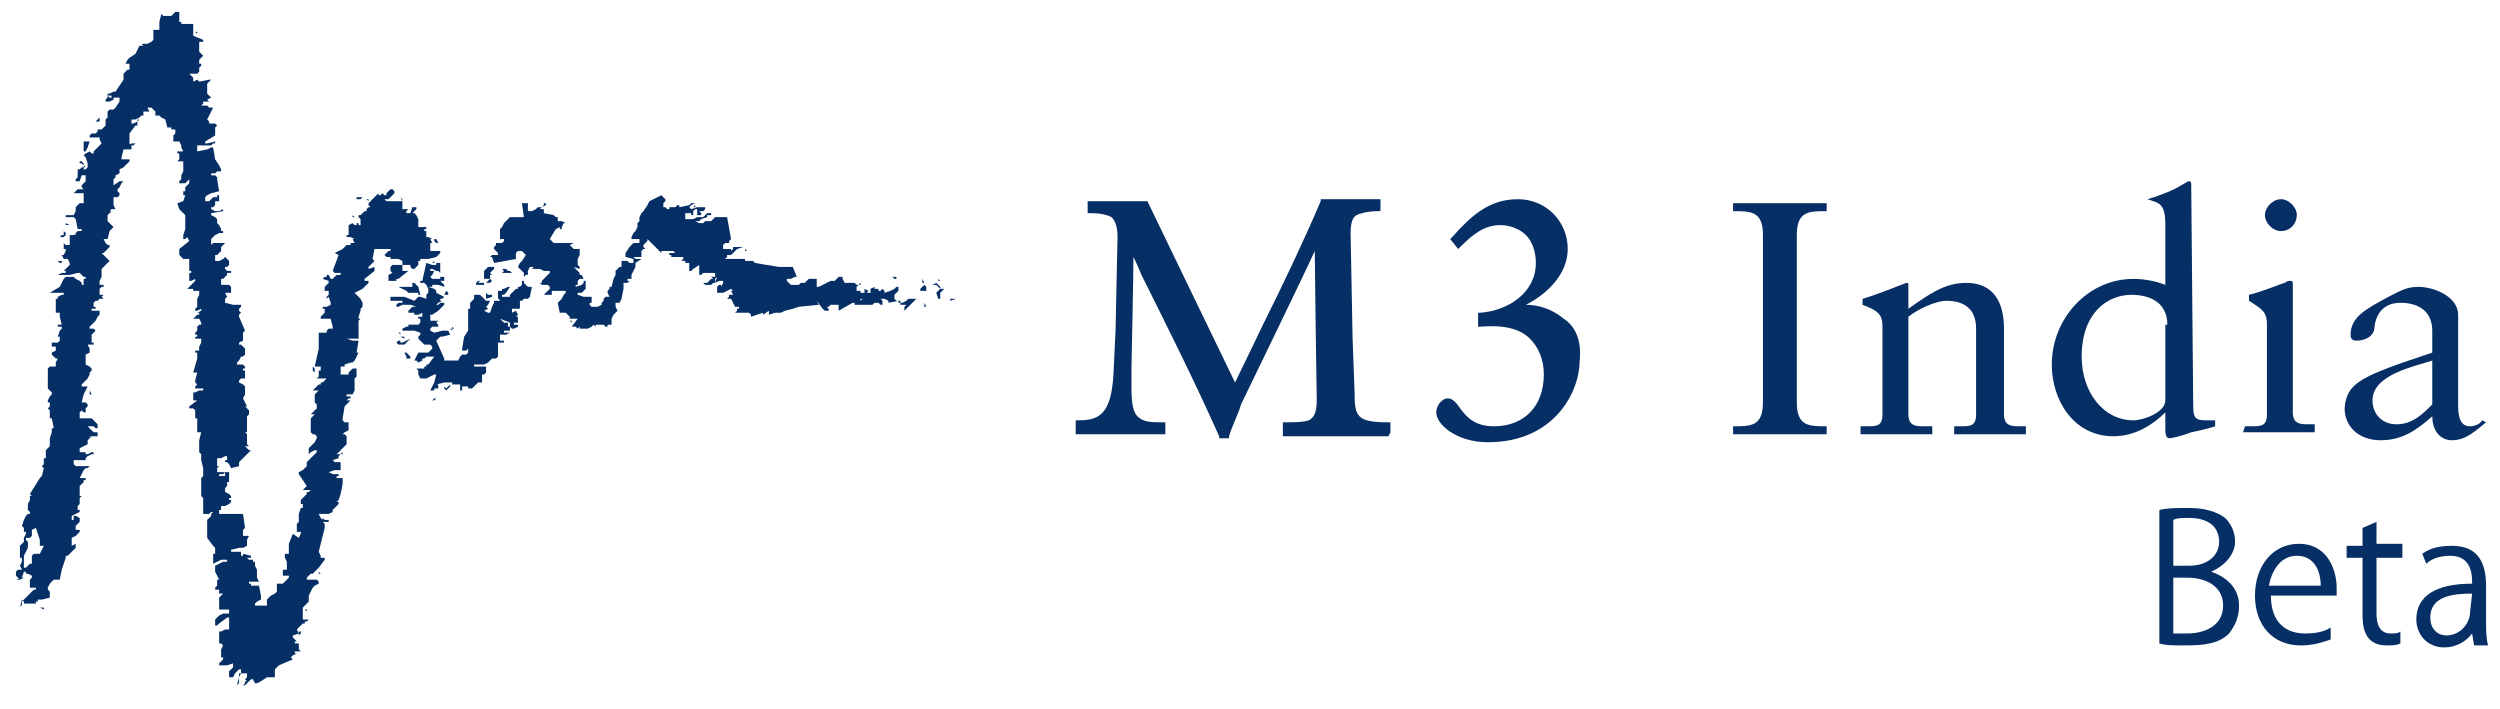
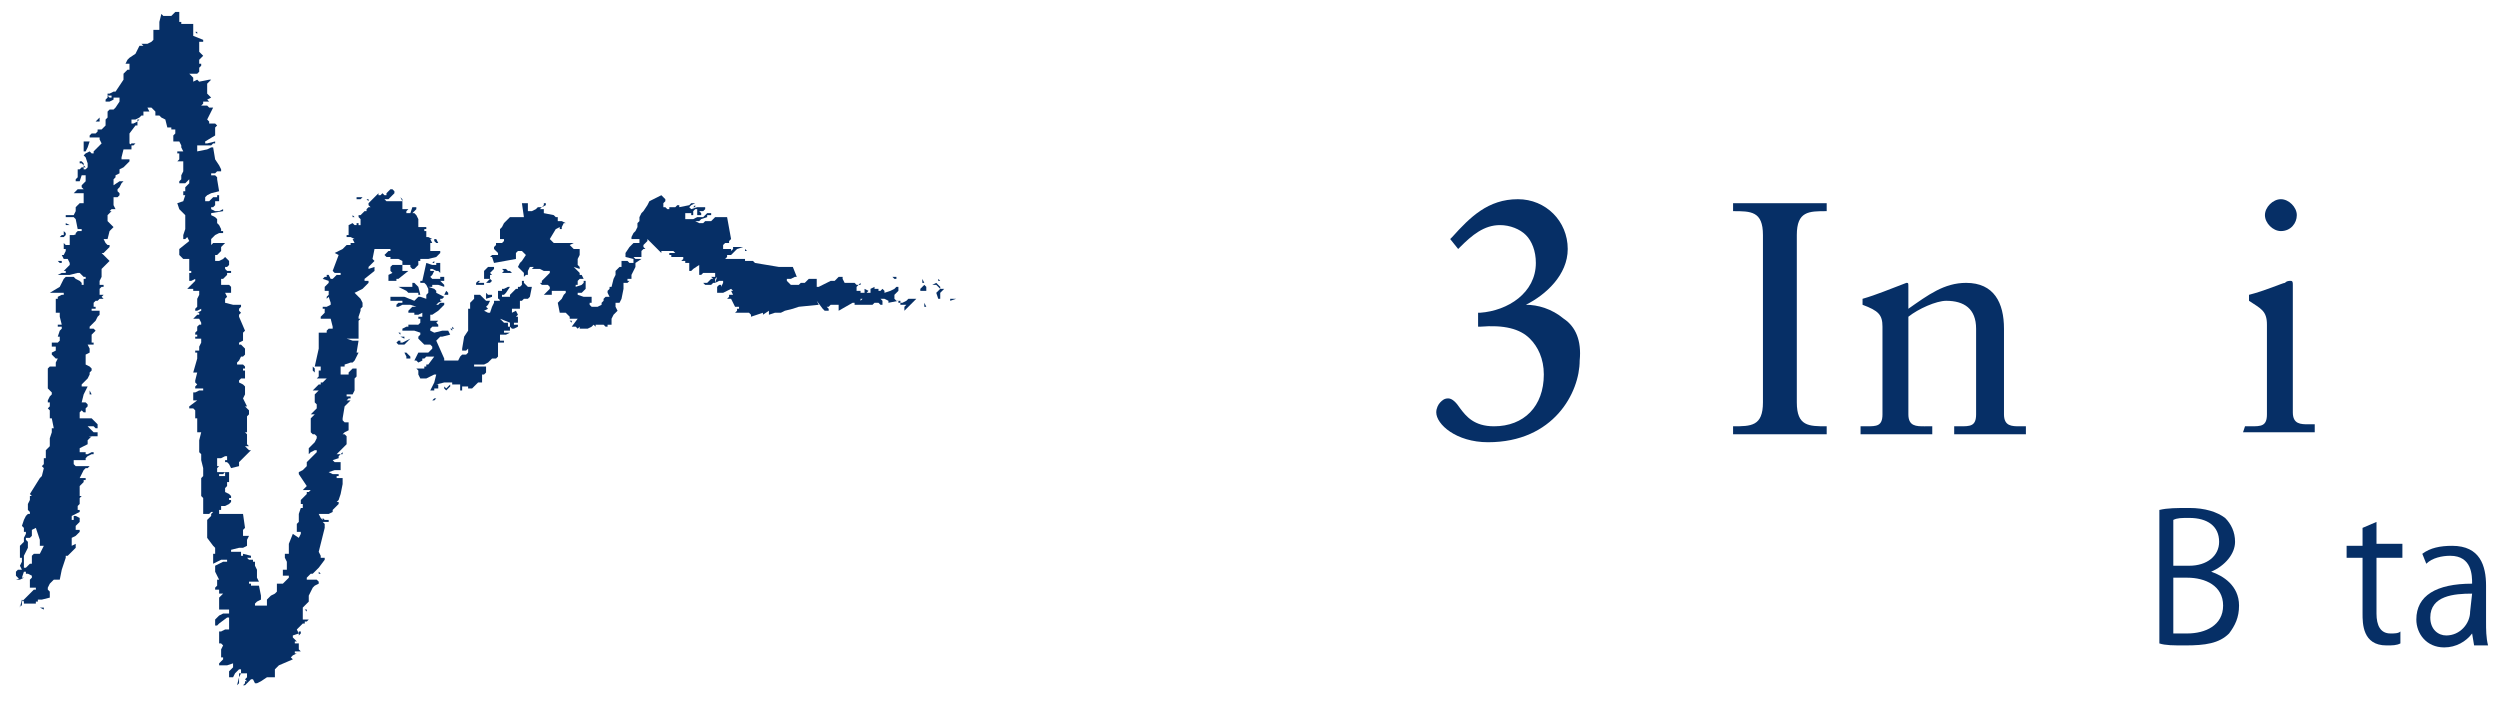
<svg xmlns="http://www.w3.org/2000/svg" version="1.1" id="Layer_1" x="0px" y="0px" viewBox="0 0 125.5 35.6" style="enable-background:new 0 0 125.5 35.6;" xml:space="preserve">
  <style type="text/css">
	.st0{fill:#062F66;}
</style>
  <g id="outlined">
    <g>
      <g>
        <g>
          <g>
            <g>
              <path id="SVGID_3_" class="st0" d="M8.5,0.6L8.5,0.6L8.5,0.6 M8.1,0.7l0.1,0.1h0.1h0.1l0,0l0,0l0,0l0,0l0,0l0,0h0.2l0,0l0,0        l0.1-0.1l0.1-0.1h0.1H9v0.1l0,0l0,0v0.1v0.1V1v0.1L8.9,1l0,0L9,1.1l0,0h0.1l0,0h0.1l0,0l0,0h0.1h0.1l0,0l0,0H9.3H9.1l0,0l0,0        v0.1h0.1h0.2h0.2h0.1l0,0l0,0v0.2v0.1l0,0l0,0l0,0l0,0v0.1v0.1v0.1l0,0l0,0L10.2,2l0,0l0,0v0.1h-0.1l0,0H9.8l0,0l0,0l0,0H10        l0,0l0,0v0.5l0,0l0,0l0,0l0,0l0.1,0.1l0.1,0.1l0,0l0,0l-0.1,0.1L10,3v0.1v0.1l0,0l0,0h0.1l0,0l0,0v0.1l0,0l0,0l0,0L10,3.4v0.1        v0.1L9.9,3.7H9.8l0,0H9.7l0,0H9.6H9.5l0.2,0.2V4v0.1l0,0l0,0L9.9,4L10,4.1l0,0l0,0l0,0l0,0L10.5,4h0.2l0,0h-0.1l-0.1,0.1        l-0.1,0.1v0.1l0,0l0,0l0,0v0.1v0.1v0.1v0.1l0.1,0.1l0.1,0.1l0,0l0,0L10.4,5l0,0l0.1,0.1l0,0l0,0h-0.2h-0.1l0,0l0,0l0,0v0.1        l0,0l0,0l0,0l-0.1,0.1l0,0l0,0l0,0l0,0l0,0h0.1h0.1h0.1l0,0l0.1,0.1l0,0l0,0l0,0h0.1l0,0l0,0l0,0l0,0h0.1l0,0v0.1l0,0l0,0l0,0        V5.4L10.4,6l0.1,0.1v0.1h0.2h0.1l0,0l0,0l0,0l0.1,0.1l0,0l0,0l0,0l0,0l-0.1,0.1l0,0l0,0v0.1v0.1v0.1v0.1l-0.5,0.3L10.2,7l0,0        l0,0l0,0l0,0l0.1,0.1v0.1l0,0l0,0l0,0h0.1l0,0l0,0l0.4-0.1v0.1l0,0l0,0l0,0l0,0l0,0l0,0l0,0l0,0l0,0l0,0l0,0h-0.1l0,0l0,0        l-0.1,0.1l0,0l0,0l0,0h-0.2h-0.2H10H9.9l0,0l0,0v0.1v0.1v0.1l0,0l0,0l0.5-0.1l0.2-0.1h0.1l0,0l0,0l0,0L10.8,8L11,8.3l0.1,0.2        v0.1l0,0l0,0H11h-0.1l-0.1,0.1l0,0l0,0h-0.1h-0.1v0.1h0.1h0.1l0.1,0.1l0,0l0,0l0,0l0,0l0,0l0,0V9l0,0l0,0L11,9.6l-0.4,0.1        l-0.2,0.1l-0.1,0.1V10v0.1l0,0l0,0l0,0h0.1h0.1l0.1-0.1l0.1-0.1h0.1h0.1l0,0V9.8l0,0l0,0l0,0l0,0H11l0,0l0,0l0,0l0,0v0.1v0.2        h-0.1h-0.1v0.1v0.1l-0.1,0.1h-0.1v0.1l0,0l0.2,0.1h0.1H11l0.2-0.1l0,0l0,0l0,0l0,0v0.1l0,0l0,0l-0.6,0.1v0.1l0.2,0.1l0.1,0.1        l0,0l0,0v0.1v0.1l0.1,0.1l0.1,0.2v0.1h0.1l0,0l0,0v0.1l0,0l0,0h-0.1l0,0l0,0l0,0l0,0l0,0l0,0l0,0l0,0l0,0H11l0,0l0,0l0,0        l-0.2,0.1l-0.1,0.1L10.6,12v0.1v0.1v0.1l0,0l0,0l0,0l0.1-0.1h0.1h0.1h0.2h0.2l-0.1,0.1l-0.1,0.1v0.1v0.1l0,0L11,12.7l-0.1,0.1        h-0.1v0.1V13v0.1H11l0,0l0.2-0.1l0.1-0.1l0,0l0,0l0,0l0,0l0.1,0.1l0.1,0.1v0.1v0.1l-0.1,0.1h-0.1v0.1l0,0l0.1,0.1h0.1h0.1v0.1        h-0.1h-0.1v0.1l-0.1,0.1L11.2,14h-0.1v0.1v0.1l0,0l0,0v0.1h0.2h0.2l0,0l0,0l0,0l0,0l0,0l0.1,0.1l0,0l0,0v0.1v0.1v0.1l0,0h-0.1        h-0.2l0.1,0.2L11.3,15v0.1v0.1l0.4,0.1l0,0h0.1h0.1H12h0.1l0,0v0.1l0,0L12,15.5v0.1l0,0l0.1,0.1l0,0l0,0l0,0L12,15.8v0.1l0,0        l0,0l0.3,0.7l-0.1,0.1v0.1v0.3L12,17.2l0,0l0,0v0.1h0.1l0.1,0.1l0.1,0.1v0.1v0.1v0.1l-0.1,0.1h-0.1L12,18.1l-0.1,0.1v0.1l0,0        l0,0H12h0.1h0.1h0.1l0,0l0,0l0,0l0,0l0,0l0,0l0,0h-0.1l0,0l0,0l0.1,0.1v0.1l0,0l0,0h-0.1v0.1h0.1l0,0v0.1v0.1v0.1l0,0l0,0l0,0        V19h-0.2l0,0l0,0L12,19.1v0.1l0,0l0,0l0.2,0.1l0.1,0.1v0.1v0.1v0.2L12.2,20l0.2,0.4h-0.1l0,0l0,0l0.1,0.1l0.1,0.1l0,0l0,0v0.2        l-0.1,0.1l0,0l0,0V21v0.1l0,0l0,0l0,0l0,0l0,0l0,0l0,0v0.1v0.1v0.2v0.1v0.1l0,0l0,0h-0.1l0,0l0,0l0,0l0.1,0.1v0.1l0,0l0,0V22        l0,0l0,0l0,0v0.3l0.1,0.1h-0.1h-0.1h-0.1h-0.1l0,0h0.1h0.1l0.1,0.1l0.1,0.1l0,0h0.1L12,23.2v0.1v0.1l-0.4,0.1l-0.1-0.2        l-0.1-0.1l0,0h-0.1l0,0l0,0l0,0v-0.1l0,0l0,0h0.1l0,0l0,0V23v-0.1h-0.1l0,0l0,0L11.1,23H11h-0.1l0,0l0,0v0.1l0,0l0,0v0.1v0.1        v0.1l0,0H11l0,0l0,0l0,0l0,0l0,0l0,0l-0.1,0.1v0.1v0.1l0,0H11h0.1h0.2l0,0l-0.1,0.1h-0.1H11l0,0l0,0v0.1h0.1h0.1h0.1l0,0v-0.1        v-0.1h0.2v0.2V24l0,0l0,0h-0.1l0,0l0,0h0.1l0,0v0.1l0,0l0,0v0.1h-0.1l0,0l0,0v0.1v0.1l-0.1,0.1v0.1v0.1l0.2,0.1l0.1,0.1l0,0        V25h-0.1v0.1h0.1l0,0l0,0v0.1l0,0l0,0l-0.1,0.1l-0.2,0.1h-0.1l0,0l0,0h-0.1l0,0l0,0l0,0l0,0v0.1v0.1l0,0h0.1l0,0l0,0l0,0H11        l0,0l0,0v0.1l0,0v0.1l0,0l0,0h0.1h0.1H12h0.2l0,0l0,0l0,0l0.1,0.7l-0.1,0.1v0.1v0.1l0,0l0,0l0,0l0,0l0,0v0.1h0.3l-0.1,0.2v0.3        l-0.2,0.1H12l-0.4,0.1v0.1h0.1h0.1h0.1h0.2l0,0l0,0v0.1v0.1l0,0l0,0l0,0l0,0l0,0h0.1v-0.1l0.4,0.1V28h-0.1l0,0l0,0l0,0h-0.1        l0.1,0.1h0.1h0.1v0.1h-0.1h-0.1l0,0l0,0l0,0l0,0h0.2l0,0l0,0l0,0l0,0l0,0h0.1l0,0l0,0v0.1v0.1l0,0l0,0l0,0l0,0l0,0l0,0        l0.1,0.2v0.2V29l0.1,0.2h-0.1l0,0l0,0h-0.1h-0.1h-0.1h-0.1v0.1h0.1v0.1h0.1l0,0l0,0h0.1h0.1H13l0.1,0.5V30l0,0l0,0v0.1        l-0.2,0.1l-0.1,0.1l0,0l0,0v0.1l0,0h0.1H13h0.1h0.1h0.1l0,0l0,0h0.1v-0.2v-0.1l0,0l0,0l0.1-0.1l0.1-0.1l0.2-0.1l0.1-0.1l0,0        l0,0v-0.1v-0.1v-0.1v-0.1H14h0.1h0.1l0.1-0.1l0.1-0.1l0.1-0.1l0,0l0,0v-0.1h-0.1h-0.2v-0.1l0,0l0,0l0,0l0,0v-0.1v-0.1l0,0l0,0        l0,0h0.1h0.1l0,0l0,0v-0.1v-0.1v-0.2L14.3,28v-0.2h0.1h0.1v-0.1v-0.1v-0.3l0.2-0.5L15,27l0.1-0.2v-0.1l0,0l0,0l0,0l0,0H15        h-0.1l0,0l0,0v-0.2v-0.1l0,0l0,0l0,0v-0.1l0.1-0.1l0,0V26v-0.1v-0.1l0.1-0.3l0,0l0,0h0.1l0,0l0,0l0,0v-0.1l0,0l0,0v-0.1l0,0        l0,0h-0.1l0,0l0,0l0,0l0,0l0,0l0,0v-0.1v-0.1l0.1-0.1l0.1-0.1l0.1-0.1l0,0l0,0v-0.1l0,0h-0.1l0,0l0,0l0,0l0,0h0.1h0.1l0.1-0.1        l0,0l0,0l0,0h-0.1h-0.1h-0.1h-0.1l0,0l0,0l0.1-0.1l0.1-0.1l0,0l0,0L15,23.8v-0.1l0,0l0,0l0.2-0.1l0.1-0.1l0.1-0.1l0,0l0,0        v-0.1v-0.1l0,0l0,0l0.5-0.5v-0.1h-0.1l0,0l0,0l-0.2,0.1l-0.1,0.1l0,0v0.1l0,0l0,0l0,0v-0.2v-0.1v-0.1l0.3-0.3l0.1-0.2v-0.1        l0,0l0,0l-0.1-0.1h-0.1l-0.1-0.1l0,0l0,0v-0.1v-0.1v-0.1v-0.1v-0.1v-0.1l0,0l0,0V21l0.1-0.1l0.1-0.1l0,0l0,0l0,0l0,0h-0.1        h-0.1l0,0l0,0l0,0l0.1-0.1l0,0l0,0l0,0l0,0l0,0l0,0l0.1-0.1l0.1-0.1v-0.1v-0.1l0,0l0,0l0,0l-0.1-0.1v-0.1V20v-0.1l0,0l0,0l0,0        l0,0v-0.1l0.1-0.1l0.1-0.1l0,0l0,0h-0.1l0,0l0,0l0,0l0,0h-0.1h-0.1l0,0l0,0l0.2-0.2l0.1-0.1l0,0l0,0l0,0l0,0h0.1l0,0l0,0v-0.1        h0.1l0.1-0.1l0.1-0.1l0,0l0,0h-0.1h-0.1h-0.1h-0.2l0,0l0,0l0,0l0.1-0.1l0,0l0,0v-0.1l0,0h-0.1h-0.1l0,0l0,0H16v-0.1l0,0l0,0        v-0.1h0.1l0,0l0,0v-0.1l0,0l0,0l0,0v-0.1H16h-0.1h-0.1l0,0l0,0l0,0l0,0l0,0l0,0l0,0l0,0l0.2-0.9v-0.1l0,0l0,0l0,0l0,0l0.1-0.1        h0.1l0,0l0,0l0,0l0,0L16,17.4v-0.1l0,0l0,0l0,0l0,0l0,0l0,0v-0.1l0,0l0,0l0,0l0,0l0,0l0,0l0,0l0,0v-0.3v-0.1l0,0v-0.1l0,0l0,0        l0,0h0.1h0.1h0.2l0,0l0,0l0,0l0,0l0,0l0,0v-0.1l0,0l0,0l0,0l0,0l0,0l0,0l0,0l0.1-0.1h0.1h0.1v-0.1l0,0l0,0L16.6,16h-0.1h-0.2        h-0.2l0,0l0,0l0,0l0,0l0,0v-0.1l0.1-0.1l0.1-0.1v-0.1v-0.1h-0.1l0,0l0,0l0,0l0,0v-0.1l0,0l0,0l0,0h0.2l0,0l0.2-0.1h0.3H17h0.1        h0.1l0,0l0,0l0,0l0,0l0,0l0,0l0,0l0,0h-0.6v-0.1l0,0l0,0l0,0l0,0l0,0l0,0l0,0l-0.1-0.3L16.4,15l0,0l0,0l0,0l0,0l0,0v-0.1        l0.1-0.1v-0.1v-0.1l0,0l0,0h-0.1h-0.1v-0.1v-0.1l0.1-0.1l0.1-0.1l0,0l0,0v-0.1L16.2,14l0,0l0,0l0.1-0.1h0.1l0,0l0,0v-0.1h0.1        l0,0l0,0l0,0l0,0l0,0l0,0l0.1,0.2l0,0l0,0l0,0h0.1l0,0l0.1-0.1l0.1-0.1l0,0l0,0H17l0,0l0,0l0,0h0.1l0,0l0,0l0,0v-0.1l0,0l0,0        l0,0l0,0h-0.3h-0.1l0,0l0,0l0,0h0.1l-0.1-0.1l0.3-0.8l-0.2-0.1l0.4-0.2l0.1-0.1l0.1-0.1l0,0l0,0l0,0l0,0h0.1h0.1v-0.1h0.2l0,0        l0,0L17.7,12h0.1l0,0l0,0l0,0l-0.2-0.1h-0.1h-0.1v-0.1h0.1l0,0l0,0l0,0v-0.1l0,0l0,0l0,0v-0.4l0.2-0.1l0,0l0,0l0,0l0.1,0.1        h0.1l0,0l0,0l0,0v-0.1l0,0H18v0.1l0,0l0,0l0,0l0,0h0.1l0,0l0,0l0,0l0,0l0,0l0,0v-0.1v-0.1V11l0,0l0,0L18,10.9l0,0l0,0h-0.1        h-0.1h-0.1l0,0l0,0v-0.1l0,0l0,0l0,0l0.1,0.1h0.1H18v-0.1l0,0l0,0h0.1l0,0l0,0l0.1-0.1l0.1-0.1h0.1l0,0l0,0v-0.1l0.1-0.1l0,0        l0,0l0,0h0.1l-0.1-0.1v-0.2l0,0L18.4,10h-0.1l0,0l0,0l0,0h0.1l0,0l0,0h0.1v0.1v0.1L19,9.7v0.1h0.1l0,0l0,0l0,0l0.1-0.1l0,0        l0,0l0,0l0,0l0,0l0.1,0.1l0,0l0,0l0,0h0.1V9.7l0.1-0.1l0.1-0.1h0.1l0,0l0,0l0.1,0.1v0.1l-0.1,0.1l-0.1,0.1L19.5,10h-0.1l0,0        l0,0h-0.1l0,0l0,0l0.1,0.1h0.1h0.1h0.1l0,0h0.5l-0.1-0.2l0,0l0,0l0,0l0.1,0.1l0,0v0.1v0.2v0.1l0,0l0,0v0.1h0.1l0,0h0.1h0.1        l0,0l0,0l0,0l0,0l0,0l-0.1,0.1l0,0l0,0l0,0l0,0l0,0v0.1h0.1h0.1h0.3l0,0h-0.1l0,0l0,0l0,0l0,0l0.1,0.1L21,11v0.2v0.1v0.1h0.1        h0.1h0.2v0.1l0,0h-0.1v0.1h0.1l0,0l0,0v0.1v0.1v0.1h0.1l0.2,0.1h0.2l0,0l0.1,0.2l0,0l0,0h-0.1l-0.1-0.1V12h-0.1h-0.1l0.1,0.2        h-0.1l0,0v0.1v0.1v0.1v0.1l0,0l0,0h0.1h0.1h0.1H22h0.1v0.1l0,0l0,0l-0.2,0.2L21.5,13l0,0l0,0h-0.1l0,0l0,0l0,0h-0.3l0,0l0,0        v0.1l0,0l0,0H21l0,0l0,0l0,0v0.1v0.1l-0.1,0.1l0,0l0,0l0,0l0,0l0,0l0,0l0,0l0,0l0,0l-0.1,0.1l0,0l0,0h-0.1l-0.1-0.1l0,0l0,0        v-0.1l0,0l0,0l0,0l0,0h-0.1h-0.1h-0.1l0,0l0,0h-0.1v0.1v0.1v0.1h0.2h0.1l0,0l0,0l0,0l0,0l0,0L20,14h-0.1l0,0l0,0v0.1h-0.2        h-0.2l0,0l0,0v-0.3l0.2-0.1l-0.1-0.1v-0.1v-0.1l0.1-0.1l0,0l0,0l0,0l0,0h0.1h0.1H20h0.1h0.1v-0.1v-0.1L20,13h-0.1l0,0h-0.1        h-0.2v-0.1l0,0h-0.2h-0.1l0,0l0,0h0.1l-0.1-0.1l0,0l0,0l0,0l0.1-0.1l0.1-0.1h0.1v-0.1h-0.2h-0.2H19h-0.1h-0.1L18.7,13l0,0l0,0        l0,0l0,0l0,0l0.1,0.1l0,0l0,0l0,0l-0.2,0.2l-0.1,0.1v0.1l0,0l0.3-0.1v0.1v0.1l0,0l0,0L18.3,14v0.1l0,0l0,0h0.1l0,0l0,0l0,0        l0,0l0,0l0,0h0.1v0.1l-0.1,0.1l-0.2,0.2L18,14.6l-0.2,0.1l0,0l0,0l0.3,0.3l0.1,0.2v0.1v0.1l-0.1,0.1v0.1L18,15.9V16h0.1        L18,16.1h-0.1h-0.1h-0.1l0,0l0,0l0,0l0,0h0.2H18l0,0l0,0l0,0v0.1V17h-0.1h-0.2h-0.2h-0.1l0,0l0,0l0,0l0,0l0,0l0.3,0.1h0.1H18        l-0.1,0.6H18l0,0l0,0l0,0l-0.2,0.4l-0.1,0.1h-0.1l-0.3,0.1v0.1h-0.2v0.1v0.1v0.1v0.1h0.1h0.1h0.1h0.1v-0.1l0.1-0.1l0.1-0.1        h0.1h0.1l0,0l0,0l0,0v0.2v0.2L17.8,19v0.2v0.4l-0.1,0.2h-0.2h-0.1l0,0l0,0l0,0v0.1l0,0l0,0h0.1h0.1l0,0l0,0l0,0V20l0,0l0,0        h-0.1l-0.1,0.1l0,0l0,0l0,0h0.1h0.1l0,0l-0.3,0.3L17.2,21v0.1l0,0l0,0l0.1,0.1h0.1h0.1l0,0l0,0v0.1v0.1v0.1v0.1l0,0l-0.2,0.1        l-0.1,0.1l0,0l0,0h0.1l0.1,0.1V22v0.1v0.2l-0.1,0.1l-0.2,0.2L17,22.7l-0.1,0.1l0,0l0,0l0,0l0,0l0,0H17h0.1l0,0l0,0h0.1v-0.1        l0,0l0,0l0,0v-0.1l0,0l0,0l0,0l0,0l0,0v0.1l-0.1,0.1L17,22.9V23l-0.3,0.1l0,0l0,0l0.1,0.1l0,0l0,0h0.1h0.2v0.1v0.2v0.1l0,0        l0,0h-0.3l-0.3,0.1l0,0l0.2,0.1h0.1h0.1H17l0,0l0,0l0,0v0.1h-0.1V24h0.3v0.2v0.1l0,0l0,0l0,0l0,0h-0.1l0,0l0,0l0,0l0,0h0.1        l0,0l0,0l-0.1,0.5L17,25.1l-0.1,0.1l0,0l0,0l0,0H17v0.1l-0.1,0.1l-0.1,0.1l-0.1,0.1v0.1l-0.2,0.1l0,0l0,0l0,0l0,0l0,0h0.1l0,0        l0,0l0,0h-0.1h-0.2H16l0.1,0.2l0.1,0.1l0,0l0,0V26l0,0l0,0l0,0l0,0l0.1,0.1h0.1h0.1v0.1h-0.2h-0.1l0,0l0,0l0,0l0,0l0,0l0,0        l0.1,0.1v0.1v0.1l0,0l0,0l0,0l0,0L16,27.7l0.1,0.2l0,0l0,0l0,0V28h0.1l0,0l0,0l0,0h0.1l0,0l0,0v0.1l0,0L16,28.5l-0.2,0.2        l-0.1,0.1l0,0l0,0l0,0h-0.1l-0.1,0.1L15.4,29l0,0v0.1l0,0l0,0h0.4l0,0l0,0l0,0l0,0h0.1l0.1,0.1l0,0l0,0l0,0v0.1l-0.2,0.1        l-0.1,0.1l-0.1,0.2l-0.1,0.2V30l0,0l0,0l0,0v0.1v0.1l0,0l0,0l0,0l-0.1,0.1l-0.1,0.1l-0.1,0.1v0.1v0.1v0.1v0.1V31v0.1h0.3l0,0        l0,0l-0.1,0.1l0,0l0,0l0,0h-0.1h-0.1h-0.1H15l0,0h0.3v0.1h-0.1l-0.1,0.1L15,31.5l-0.1,0.1l0.1,0.2l-0.3,0.1V32l0.1,0.1        l0.1,0.1l0,0l0,0h-0.1v0.1H15l0,0l0,0l0,0v0.1v0.1v0.1l0.1,0.1l0,0l0,0l0,0l0,0l0,0H15h-0.1h-0.1l0,0l0,0l0,0v0.1h0.1l0,0l0,0        l0,0l-0.2,0.1L14.6,33l0,0l0,0l0,0l0.1,0.1l0,0l0,0l0,0L14,33.4l-0.1,0.1l-0.1,0.1l0,0v0.1l0,0l0,0v0.1v0.1V34l0,0l0,0h-0.2        h-0.2l0,0l0,0l0,0l-0.3,0.2l-0.2,0.1l0,0l0,0l0,0h-0.1l-0.1-0.2l0,0l0,0h-0.1l0,0l0,0l0,0l0,0l-0.1,0.1l-0.1,0.1l-0.1,0.1        h-0.1v0.1l0,0l0,0l0,0l0,0l0,0l0,0v-0.1l0,0l0,0l0.1-0.1v-0.1h0.1l-0.1-0.1l0,0l0,0l0,0l0.1-0.1v-0.1v-0.1h-0.1l0,0l0,0l0,0        l0,0h-0.2H12v0.5l-0.1,0.1l0,0l0,0l0,0l0,0L12,34l0.1-0.2v-0.1l0,0v-0.1l0,0l0,0H12l0,0l-0.2,0.2L11.7,34l0,0l0,0l0,0h-0.2        l0,0l0,0l0,0v-0.1l0,0l0,0l0,0l0,0l0,0v-0.1v-0.1l0.1-0.1l0.1-0.1v-0.1v-0.1l-0.3,0.1H11v-0.1l0.1-0.1l0.1-0.1l0,0l0,0V33l0,0        h-0.1l0,0l0,0l0,0v-0.1v-0.1v-0.2l0.1-0.2l0,0l-0.1-0.1H11v-0.1v-0.1V32v-0.2v-0.1l0,0l0,0h0.1l0,0l0,0l0.2-0.1h0.1l0,0l0,0        h0.1v-0.1l0,0l0,0l0,0v-0.1v-0.1v-0.1v-0.1V31l0,0l0,0h-0.1L11,31.3l-0.1,0.1h-0.1l0,0l0,0l0,0v-0.1v-0.1v-0.1l0.1-0.1        l0.1-0.1l0.2-0.1h0.1l0,0l0,0h0.1l0,0l0,0h0.1v-0.1l0,0l0,0v-0.1l0,0l0,0H11l0,0l0,0v-0.1v-0.1v-0.2v-0.1V30l0.1-0.1l0.1-0.1        l0,0l0,0l0,0l0,0l0,0l0,0h-0.1l0,0l0,0l0,0H11v-0.1l0,0l0,0l0,0v-0.1l0,0l0,0l0,0h-0.1h-0.1v-0.1l0.1-0.1v-0.1v-0.1v-0.1H11        l0,0l0,0l-0.2-0.4v-0.1v-0.1v-0.1l0.4-0.2h0.1l0,0l0,0h0.1v-0.1l0,0h-0.1h-0.2l0,0l-0.4,0.2l0,0v-0.2V28v-0.1v-0.1h0.1v-0.1        v-0.1v-0.1l0,0l-0.1-0.1L10.4,27l0,0l0,0v-0.1v-0.1v-0.1v-0.3v-0.1v-0.1v-0.1l0.2-0.2v-0.1l0,0l0,0l0,0l0,0l0.1-0.1l0,0l0,0        l0,0l0,0l0,0h-0.1l-0.1,0.1h-0.1h-0.1h-0.1v-0.2v-0.2l0,0v-0.1l0,0l0,0v-0.1V25l-0.1-0.1v-0.1v-0.1v-0.5V24l0,0l0,0l0,0        l0.1-0.1v-0.1v-0.1v-0.2l-0.1-0.4V23v-0.1v-0.1l0,0l0,0l0,0L10,22.7v-0.1l0,0l0,0l0,0v-0.1v-0.1v-0.1v-0.1v-0.1l0,0l0,0l0,0        l0,0l0.1-0.4l0,0l0,0H10H9.9v-0.1v-0.1l0,0l0,0l0,0l0,0l0,0l0,0V21l0,0l0,0l0,0l0,0l0,0l0,0l0,0H9.8l0,0l0,0l0,0v-0.2v-0.1        l0,0l0,0v-0.1l0,0l0,0l0,0l0,0l-0.1-0.1H9.6H9.5v-0.1l0.4-0.3l0,0l0,0H9.8H9.7l0,0l0,0l0,0V20v-0.1v-0.1v-0.1h0.1l0,0l0,0l0,0        l0.2-0.1h0.2v-0.1l0,0l0,0l0,0H10H9.9H9.8l0,0v-0.1l0,0l0,0l0,0l0,0l0.1-0.1l0,0l0,0l0,0l-0.1-0.1v-0.1l0,0l0,0l0.1-0.4H9.7        l0,0l0,0l0,0L9.9,18v-0.1v-0.1v-0.1l0,0l0,0H9.8v-0.1l0,0l0,0l0,0H10v-0.1v-0.1l0,0l0,0l0,0l0.1-0.2v-0.1V17l0,0H10H9.9H9.8        v-0.1h0.1l0,0l0,0l0,0l0,0l0,0l0,0l0,0l0,0l0,0l0,0l0,0v-0.1H9.8v-0.1l0.1-0.1v-0.1v-0.1l0.1-0.1h0.1l0,0l0,0v-0.1L10,16H9.8        H9.7l0,0l0,0l0,0l0,0l0,0l0,0l0.1-0.1l0.1-0.1H10v-0.1H9.9l0,0l0,0l0,0l0.2-0.1v-0.1l0,0l-0.2,0.1H9.8l0,0l0,0l0,0v-0.1        l0.1-0.1V15l0.1-0.2v-0.1l0,0v-0.1H9.9H9.8H9.7H9.6H9.5l0,0l0,0l0,0h0.1h0.1v-0.1l0,0l0,0l0,0l0,0l0,0l0,0l0,0l0,0l0,0l0,0        H9.6H9.5H9.4l0.4-0.4V14l0,0l0,0l0,0l-0.2,0.1H9.5l0,0l0,0l0,0l0,0l0,0l0,0V14v-0.1v-0.2h0.1v-0.1H9.5v-0.1v-0.1v-0.1v-0.1        v-0.1l0,0l0,0V13l0,0l0,0H9.3H9.2l-0.1-0.1L9,12.8l0,0l0,0v-0.3l0.5-0.4l-0.1-0.2L9.3,12H9.2l0,0l0,0l0,0v-0.1v-0.1l0,0l0,0        l0.1-0.3v-0.2v-0.1l0,0l0,0V11v-0.1v-0.1l-0.1-0.1l-0.1-0.1L9,10.5l0,0l-0.1-0.3l0.3-0.1l0,0l0,0l0.1-0.3H9.2H9.1l0,0l0,0l0,0        h0.1V9.6l0,0l0,0h0.1l0,0l0,0V9.4l0,0l0.1-0.1l0.1-0.1V9.1V9l0,0L9.3,9.2H9.1H9l0,0l0,0l0,0V9.1L9.1,9l0,0l0,0l0,0V8.9V8.8        l0,0l0,0l0.1-0.2V8.4V8.3V8.2V8.1H9.1H9H8.9l0,0L9,8V7.9V7.8l0,0l0,0V7.7H8.9V7.6l0,0l0,0l0,0l0,0l0,0l0,0l0,0h0.3L9.1,7.4        l0,0l0,0l0,0V7.3l0,0l0,0L9,7.1H8.9H8.8H8.7l0,0l0,0l0,0V7V6.9V6.8l0.1-0.1V6.6l0,0l0,0V6.5H8.7l0,0l0,0l0,0l0,0l0,0l0,0H8.6        V6.4l0,0l0,0l0,0l0,0l0,0l0,0H8.5H8.4H8.3l0,0l0,0l0,0l0,0l0,0h0.1L8.3,6L8.1,5.9L8,5.8H7.9H7.8l0,0l0,0V5.7l0,0l0,0V5.6        L7.7,5.5L7.6,5.4H7.5H7.4l0.1,0.2H7.2v0.2l0,0l0,0H7.1L7,5.9L6.8,6H6.6v0.1v0.1l0,0l0,0l0,0h0.1l0.2-0.1L7,6h0.1l0,0l0,0l0,0        l0,0l0,0l0,0H7H6.9l0,0l0,0v0.1v0.1v0.1H6.8L6.5,6.7l0,0v0.1v0.4l0.1,0.1v0.2h0.1h0.1l0,0l0,0l0,0l0,0H6.7H6.2L6.1,7.9V8l0,0        l0,0l0,0h0.1h0.1h0.1h0.1v0.1L6.2,8.4L6,8.5v0.1v0.1L5.8,8.8v0.1L5.7,9v0.1v0.2L6,9.1h0.2h0.1l0,0l0,0H6.2l0,0l0,0L6.1,9.2        L6,9.4L5.9,9.5l0,0l0,0v0.1l0,0l0,0l0,0L6,9.7l0,0v0.1L5.9,9.9H5.7l0,0l0,0v0.2v0.2l0.1,0.2H5.7H5.6l-0.1,0.1l0,0l0,0l0,0h0.1        l0,0l0,0l0,0l0,0l0,0l-0.2,0.2v0.1V11v0.1l0,0l0,0l0.2,0.2l0.1,0.1h0.1l0,0H5.7l-0.2,0.2L5.4,12H5.3H5.2l0.1,0.2l0.1,0.1l0,0        h0.1v0.1l-0.1,0.1l-0.1,0.1l-0.1,0.1H5.1l0.1,0.1L5.4,13l0,0l0.1,0.1l0,0l0,0l0,0l-0.3,0.3l-0.1,0.1v0.1v0.1v0.1v0.1l0,0l0,0        L5,14.1v0.1v0.1h0.1h0.1l0,0l0,0v0.1H5.1L5,14.5v0.1v0.1v0.1l0,0h0.1h0.1l0,0l-0.1,0.1l0,0l0,0L5.2,15l0,0l0,0H5.1H5l-0.1,0.1        H4.8l0,0l0,0l0,0l0,0l0,0l-0.1,0.1v0.1l0,0l0,0v0.1h0.1v0.1l0,0l0,0H4.6l0,0l0,0v0.1h0.1h0.1H5l0,0l0,0v0.2l-0.1,0.1l-0.1,0.2        l-0.1,0.1l-0.1,0.1l-0.1,0.1l0,0v0.1l0,0l0,0h0.1h0.1l0,0l0,0l0.1,0.1l0,0l0,0l-0.1,0.1l-0.1,0.1v0.1V17v0.1v0.1l0,0l0,0l0,0        l0,0l0,0l0,0l0,0h0.1v0.1l0,0l0,0l0,0l0,0H4.6H4.4l0,0l0,0l0.1,0.2v0.1v0.1l-0.2,0.1V18v0.1v0.1v0.1l0.2,0.1l0.1,0.1l0,0l0,0        v0.1l0,0l-0.1,0.1l0,0l0,0l0,0v0.1l0,0l0,0l0,0l0,0L4.4,19l-0.3,0.3v0.1l0,0l0,0l0,0h0.3l0,0l-0.2,0.4l-0.1,0.4h0.2l0,0l0,0        l0,0l0,0l0.1,0.1v0.1l-0.1,0.1v0.1v0.1H4.2l0,0l-0.1-0.1l0,0l0,0l0,0L4,20.7v0.1v0.1V21l0,0l0,0l0,0h0.3h0.2h0.1l0,0l0.2,0.2        l0.1,0.1v0.1v0.1H4.8l-0.1-0.1H4.6H4.4l0.1,0.1l0.1,0.1l0.1,0.1h0.1h0.1v0.2H4.5V22H4.3l0,0l0,0l0,0l0,0l0.3-0.1l0,0l0,0        l-0.2,0.2v0.1v0.1L4,22.5l0,0v0.1l0,0l0,0v0.1l0,0l0,0h0.1h0.1l0,0l0,0h0.1v0.1l0,0l0,0l0,0l0,0h0.1l0,0l0.2-0.1h0.1l0,0l0,0        v0.1H4.6l0,0l0,0l-0.2,0.1L4.3,23l0,0v0.1l0,0l0,0l0,0l0,0H4.1H4H3.9l0,0l0,0l0,0l0,0l0,0l0,0l0,0l0,0l0,0l0,0l0,0l0,0H3.8        H3.7v0.1v0.1l0.1,0.1h0.1h0.2h0.2h0.1h0.1l0,0l0,0l0,0l0,0l0,0l-0.1,0.1H4.3H4.2l0,0l0,0h0.1l0,0l0,0l-0.1,0.1l0,0l0,0l0,0        L4,24l0,0h0.3v0.1l0,0l0,0l0,0l0,0H4.2v0.1l-0.1,0.1L4,24.4v0.1v0.4h0.1l0,0l0,0l0,0l0,0l0,0L4,25v0.3l-0.1,0.1v0.1v0.1l0,0H4        v0.1l-0.4,0.2V26v0.1l0,0l0,0h0.1l0,0l0,0V26v-0.1l0,0h0.1L4,26v0.1v0.1l0,0l0,0l-0.1,0.1l-0.1,0.1v0.1v0.1H4v0.1l0,0l0,0l0,0        l-0.2,0.2L3.6,27v0.1v0.1v0.2l0.2-0.1l0,0l0,0l0,0l0,0v0.2l-0.1,0.1l-0.1,0.1l-0.1,0.1l-0.1,0.1H3.3V28l-0.2,0.6L3,29.1l0,0        l0,0H2.9H2.8H2.7l-0.1,0.1l-0.1,0.1l-0.1,0.2l0,0l0,0l0,0v0.1l0.1,0.1v0.1V30l-0.4,0.1l0,0l0,0l0,0l0,0V30l0,0l0,0l0,0l0,0        l0,0l0,0l0,0v0.1H1.9v0.1l0,0l0,0H1.8H1.7H1.6H1.5h0.1h0.1h0.1v0.1H1.7H1.6l0,0l0,0l0,0H1.5H1.4H1.3l0,0l0,0H1.2l0,0l0,0l0,0        l0,0l0,0l0,0v-0.1l0,0l0,0l0,0l-0.1-0.1L1,30.5l0,0l0,0v-0.1h0.1v-0.1v-0.1l0,0h0.1l0,0H1.1l0,0l0,0l0,0l0.3-0.3l0.2-0.2        l0.1-0.1h0.1v-0.1H1.6H1.5l0,0l0,0l0,0l0,0l0,0l0,0l0,0l0,0l0,0l0,0v-0.1v-0.1v-0.1l0,0l0,0l0,0l0,0l0,0l0,0v-0.1L1.6,29l0,0        l0,0v-0.1l-0.2-0.1H1.3l0,0l0,0l0,0l0,0l0,0v-0.1H1.2l0,0l0,0L1.1,29L1,29.1H0.9H0.8L1.1,29h0.1l0,0l0,0l0,0l0,0l0,0L1,29.1        L0.9,29l-0.1-0.1v-0.1v-0.1l0.1-0.1H1h0.1L1,28.4l0,0l0,0l0,0l0.1-0.2V28l0,0l0,0l0,0H1l0,0l0,0l0,0l0,0l0,0v-0.2v-0.2v-0.2        l0.1-0.1l0.1-0.1l0,0l0,0l0,0l0,0l0,0V27l0,0l0,0l0,0l0.1-0.2v-0.1v-0.1h0.1h0.1v-0.1h0.1v0.1l0,0v0.1v0.1v0.1L1.5,27l0,0H1.4        H1.3v0.1l0.1,0.1v0.1v0.1v0.1l-0.1,0.2l-0.1,0.2v0.2v0.1l0,0l0,0v0.1l0,0l0,0l0,0v0.2h0.1l0,0l0.1-0.1l0.1-0.1h0.1v-0.1v-0.1        v-0.2l0.1-0.1h0.1h0.1l0,0H2l0,0l0,0l0,0l0.2-0.4l0,0H2H1.9l0,0l0,0l0,0H2l0,0l0,0l0,0v-0.1l0,0l0,0l0,0l0,0v-0.1v-0.1l0,0        l0,0l0,0l0,0l0,0l-0.2-0.6l0,0l-0.2,0.1l0,0v0.1l0,0l0,0l0,0l0,0H1.5H1.3H1.2v-0.1l0,0l0,0v-0.1l0,0l0,0l-0.1-0.1l0,0l0,0l0,0        l0.1-0.3l0.1-0.2l0.1-0.1h0.1v-0.1l-0.1-0.1v-0.1v-0.1v-0.1l0.1-0.2V25v-0.1h0.1l-0.1-0.1l0,0l0,0l0,0l0,0l0,0l0,0L2,24        l0.1-0.1l0.1-0.4l0,0l0,0l0,0l-0.1-0.1l0,0l0,0l0,0l0.1-0.1v-0.1l0,0l0,0l0,0v-0.1V23l0,0l0,0h0.1l0,0l0,0v-0.3v-0.1l0,0l0,0        l0,0l0.2-0.2v-0.1v-0.1v-0.1V22l0,0l0,0l0,0l0,0l0.1-0.3v-0.1v-0.1l0,0l0,0l0,0h0.1l0,0l0,0l0,0l0,0L2.6,21l0,0H2.5l0,0l0,0        l0,0v-0.1v-0.1v-0.1l0,0l0,0l0,0l0,0l0,0l0,0l0,0l0,0l0,0v-0.2l0,0v0.1l-0.1-0.1l0,0l0,0l0,0l0.1-0.1v-0.1v-0.1l0,0l0,0H2.4        l0,0l0,0l0,0v-0.1l0,0l0,0l0,0l0.1-0.2l0.1-0.1l0,0l0,0v-0.1l-0.1-0.1l-0.1-0.1v-0.1v-0.1v-0.4v-0.2v-0.1v-0.1l0.1-0.1h0.1        h0.2l0,0v-0.1l0,0l0,0v-0.1L2.9,18H2.8l-0.1-0.1l-0.1-0.1l0,0v-0.1l0.2-0.1v-0.1l0,0l0,0l0,0l0,0l0,0l0,0l0,0l0,0v-0.1H2.7        H2.6l0,0l0,0l0,0v-0.1v-0.1l0,0h0.1l0,0l0,0l0,0l0,0h0.1h0.1l0,0l0,0L3,17.1V17v-0.1l0,0l0,0l0,0H2.9l0,0l0,0L3,16.6l0.1-0.1        v-0.1l0,0l0,0l0,0l0,0H3H2.9l0,0l0,0l0,0v-0.1l0,0l0,0h0.2L3,15.9v-0.1l0,0l0,0l0,0v-0.1H2.8v-0.1l0,0v-0.1v-0.1v-0.2v-0.1        l0,0l0,0V15l0,0l0,0l0,0h0.1H3l0,0l0,0H2.9l0,0l0,0v-0.1l0.2-0.1h0.1l0,0l0,0l0,0v-0.1H3.1H3H2.9H2.7H2.5l0,0l0,0L3,14.4        l0.1-0.2L3.2,14l0.1-0.1l0,0h0.2h0.1h0.1L3.8,14L4,14.1l0.1,0.1v0.1l0,0l0,0l0,0h0.1v-0.1l0,0l0,0v-0.1V14l0,0l0,0h0.1l0,0        l0,0v-0.1H4.2l-0.1-0.1L4,13.7H3.9l-0.4,0.1H2.9l0,0l0,0l0,0l0.2-0.1h0.1h0.1v-0.1l0,0l0,0H3.2l0,0l0,0l0.3-0.3v-0.1l0,0        L3.4,13H3.3H3.2l-0.1-0.2h0.1l0,0l0,0l0.1-0.2v-0.1l0,0l0,0l0,0l0,0H3.2l0,0l0,0l0,0l0,0v-0.3l0,0l0.1,0.1h0.1h0.1v-0.1v-0.1        l0,0l0,0l0,0l0,0l0,0l0,0l0,0l0,0l0,0l0,0v-0.2v-0.1l0,0l0,0l0,0h0.1h0.1L4,11.7h0.1h0.1l0,0H4.1H4l0,0l-0.2,0.1v-0.1l0,0        l0.1-0.1H4h0.1v-0.1H4H3.9L3.8,11l-0.1-0.1l0,0H3.6H3.5H3.4l0,0H3.3l0,0l0,0v-0.1l0,0l0,0l0,0l0,0h0.1h0.1h0.1l0,0H3.5l0,0        l0,0l0,0h0.2l0.1-0.2v-0.1v-0.1l0,0L4,10.2h0.1h0.1l0,0l0,0V10V9.9V9.8l0,0l0,0l0,0l0,0V9.7l0,0l0,0H4.1l0,0H4H3.9H3.8H3.7        l0,0l0,0l0,0l0,0l0.1-0.1l0.1-0.1l0,0l0,0H4h0.1h0.1l0,0l0,0l0,0L4.1,9.4V9.3l0,0l0,0l0.1-0.1l0.1-0.1l0,0l0,0V9V8.9l0,0l0,0        l0,0V8.8l0,0l0,0H4.2l0,0l0,0H4.1L4,9.1H3.9H3.8l0,0V9l0,0l0,0l0,0l0,0l0,0l0.1-0.1l0,0l0,0l0,0V8.7V8.5l0,0l0,0H4l0.1-0.1        h0.1h0.1l0,0L4.1,8.2H4l0,0V8.1l0,0l0,0l0,0l0,0h0.1l0,0l0.1,0.1l0,0l0,0l0,0l0,0l0,0l0,0l0,0l0,0v0.1l0,0v0.2h0.1l0,0l0,0        l0.1-0.1V8.3V8.2L4.3,7.9L4.2,7.8l0,0l0,0l0,0l0,0l0.1-0.1l0,0l0,0l0,0l0,0l0.2-0.1l0.1,0.1l0,0l0,0l0,0h0.1V7.6l0,0l0,0        l0.1-0.1l0.1-0.1L5,7.3l0.1-0.1l0,0L5,7V6.9H4.7H4.6H4.5l0,0V6.8l0.1-0.1l0,0l0,0h0.1h0.1l0,0l0,0l0.1-0.1l0,0V6.5l0,0l0,0        H4.8l0,0l0,0l0,0H5h0.1l0,0l0,0l0,0l0.1-0.1l0.1-0.1V6.2V6.1l0,0l0,0l0,0V6l0.1-0.1V5.8V5.7V5.6l0.1-0.1h0.1h0.1l0.1-0.1        L6,5.1V4.9l0,0H5.9H5.8H5.7V5L5.5,5.1H5.4H5.3l0,0l0,0V5l0,0l0.1-0.1V4.8l0,0l0,0l0.1,0.1h0.1l0,0l0,0l0,0V4.8H5.5H5.4V4.7        h0.1l0.2-0.1l0,0l0,0l0,0l0,0l0,0h0.1l0,0l0,0l0,0L6.2,4V3.8V3.7l0,0l0,0l0,0l0,0l0,0l0.1-0.1l0.1-0.1l0,0l0,0l0,0h0.1l0,0        l0,0V3.2l0,0H6.4H6.3l0,0l0,0L6.4,3l0.1-0.1l0,0l0,0l0.3-0.2l0,0l0,0l0,0l0.1-0.2L7,2.3h0.1h0.1L7.1,2.2l0,0l0,0l0,0h0.1h0.1        h0.1l0,0l0.2-0.1L7.7,2V1.9V1.8H7.6l0,0l0,0l0,0l0,0l0,0l0,0h0.1l0,0V1.7V1.6V1.5h0.1l0,0h0.1l0,0l0,0H8V1.1L8.1,0.7 M7.6,1.3        L7.6,1.3 M9.8,1.6h0.1v0.1l0,0L9.8,1.6L9.8,1.6L9.8,1.6 M10.4,2.8L10.4,2.8L10.4,2.8L10.4,2.8L10.4,2.8L10.4,2.8L10.4,2.8        L10.4,2.8 M5,5.9L5,5.9L5,5.9L5,5.9L5,5.9L5,5.9L5,5.9v0.2H4.9H4.8l0,0l0,0l0,0L5,5.9L5,5.9 M7.7,5.8L7.7,5.8L7.7,5.8L7.7,5.8        L7.7,5.8L7.7,5.8L7.7,5.8L7.7,5.8L7.7,5.8 M3.8,6.9L3.8,6.9L3.8,6.9L3.8,6.9L3.8,6.9L3.8,6.9L3.8,6.9 M4.2,7.1h0.3l0,0l0,0        l0,0l0,0l0,0l0,0L4.4,7.4L4.3,7.6H4.2l0,0V7.3V7.1L4.2,7.1 M6.8,7.2L6.8,7.2L6.7,7.3H6.6H6.5l0.1-0.1L6.8,7.2 M8.9,7.1        L8.9,7.1L8.9,7.1 M10.9,7L10.9,7L10.9,7L11,7.1l0,0l0,0l0,0l0,0l0,0L10.9,7L10.9,7L10.9,7L10.9,7 M4.2,7.7L4.2,7.7 M4,8.2        L4,8.2L4,8.2L4,8.2L4,8.2L4,8.2L4,8.2 M10.2,7.8L10.2,7.8h0.1l0,0l0,0l0,0l0,0H10.2L10.2,7.8L10.2,7.8L10.2,7.8L10.2,7.8         M10.2,7.8L10.2,7.8L10.2,7.8 M9.1,8.3L9.1,8.3L9.1,8.3L9.1,8.3L9.1,8.3L9.1,8.3 M9.3,8.3L9.3,8.3 M3.9,10L3.9,10 M11.1,9.5        L11.1,9.5L11.1,9.5L11.1,9.5L11.1,9.5L11.1,9.5L11.1,9.5 M19,9.1L19,9.1L19,9.1L19,9.1L19,9.1 M18.9,9.3L18.9,9.3 M18.4,9.5        h0.2h0.1l0,0l0,0l0,0l0,0h-0.2H18.4L18.4,9.5L18.4,9.5h-0.1l0,0H18.4L18.4,9.5L18.4,9.5L18.4,9.5L18.4,9.5 M5.9,10.8L5.9,10.8        L5.9,10.8L5.9,10.8L5.9,10.8L5.9,10.8L5.9,10.8L5.9,10.8 M5.8,10.9L5.8,10.9L5.8,10.9L5.8,10.9L5.8,10.9 M3.5,11.3L3.5,11.3        h0.2l0,0l0,0l0,0l0,0H3.3v-0.1l0,0l0,0l0,0L3.5,11.3 M18.2,9.9L18.2,9.9L18.2,9.9L18.1,10H18h-0.1V9.9l0,0H18.2 M20.3,9.8        L20.3,9.8L20.3,9.8 M3.2,11.6L3.2,11.6l0.1,0.1v0.1l0,0l0,0l0,0l-0.1,0.1l0,0l0,0H3.1H3l0.1-0.1h0.1v-0.1L3.2,11.6L3.2,11.6        L3.2,11.6L3.2,11.6 M3,12L3,12L3,12L3,12L3,12L3,12L3,12L3,12 M20.7,10.4h0.2v0.1l0,0l0,0l-0.1,0.1l-0.1,0.1l-0.2,0.1l0,0l0,0        l0,0l0.1-0.1L20.7,10.4L20.7,10.4L20.7,10.4L20.7,10.4 M17.9,10.7L17.9,10.7 M26.2,10.2h0.3l0,0l0,0v0.2l0,0l0,0l0,0v0.1v0.1        l0,0l0,0l0,0l0,0h0.2l0,0l0.2-0.1l0.1-0.1l0,0l0,0h0.1l0,0h0.1l0,0l0.1-0.1l0,0v-0.1l0,0l0,0l0,0l0,0l0,0l0,0h0.1v0.1l0,0l0,0        l-0.2,0.1l-0.1,0.1l0,0l0,0h0.2l0,0v0.2l0.5,0.1l0.1,0.1l0,0H28V11v0.1l0,0l0,0h-0.1l0,0l0,0l0,0h0.3l0.2,0.1h0.1l0,0l0,0        h-0.1h-0.1l-0.1,0.2v0.1h-0.1l0,0l0,0l0,0v-0.1l0,0l0,0l-0.2,0.1L27.6,12l0,0l0,0l0,0l0.1,0.1l0.1,0.1l0,0h0.1H28h0.1h0.1h0.1        h0.3h0.1h0.1l0,0l0,0l0,0l0,0l0,0l-0.2,0.1l0.1,0.1l0.1,0.1h0.1H29h0.1l0,0l0,0v0.1v0.1v0.1L29,13v0.3l0.1,0.1l0,0l0,0v0.1        l0,0l0,0l-0.3-0.1l0,0l0.2,0.2l0.1,0.1v0.1l0,0h0.1l0,0l0,0l0,0l0,0l0.1,0.2l0,0h-0.1h-0.1L29,14.1v0.2l0,0l0,0l0,0l0,0l0,0        l0,0l0,0l0,0h-0.1v0.1l0.3-0.1l0.1-0.1l0,0v-0.1h0.1v0.2v0.1v0.1l-0.1,0.1l-0.1,0.1h-0.1H29v0.1l0.3,0.1h0.2h0.2v0.2v0.1h-0.1        l0,0l0,0l0,0l0,0l0,0v0.1l0,0l0.1,0.1h0.1H30l0,0l0.2-0.1l0,0v-0.1l0.1-0.1l0,0l0,0V15l0,0l0,0l0,0l0.1-0.1h0.1h0.1l-0.1-0.2        v-0.1l0,0l0,0l0,0l0.1-0.1v-0.1l0,0l0,0l0,0h0.1l0,0l0.1-0.4l0.1-0.2v-0.1v-0.1l0.1-0.1l0.1-0.1h0.1v-0.1l0,0l0,0v-0.1v-0.1        h0.1h0.1h0.1l0.1,0.1h0.1h0.1l0,0V13l-0.4-0.1l0,0l0,0v-0.1l0,0l0,0v-0.1l0.2-0.3l0.1-0.1l0.1-0.1h0.1h0.2v-0.1l0,0l0,0V12        h-0.2h-0.1l0,0l0,0h-0.1v-0.1l0,0l0,0l0.1-0.2l0.1-0.1l0,0l0,0l0,0l0,0l0,0l0,0l0,0l0,0l0.1-0.2v-0.1v-0.1l0.1-0.1l0,0l0,0V11        v-0.1l0,0l0.1-0.2l0.1-0.1l0.2-0.3l0.1-0.2l0.2-0.1l0.4-0.2l0,0l0,0l0.1,0.1l0.1,0.1v0.1l0,0l-0.1,0.1v0.1v0.1h0.2h0.2h0.1        h0.1l0,0l0.1-0.1l0,0l0,0l0,0l0,0h0.1l0,0l0,0v0.1l0,0l0,0l0,0h0.1l0,0l0,0l0,0l0,0l-0.1,0.1L34,10.4l0,0l0,0h-0.1h-0.1l0,0        l0,0l0,0l0,0l0,0l0,0l0,0l0,0h-0.4l0,0l0,0l0,0l0,0l0,0l0,0l0.1,0.1h0.1l0,0l0,0l0,0v-0.1l0,0h0.5l0.5-0.1l0.1-0.1h0.2l0,0        l-0.2,0.1l-0.1,0.1l0,0l0,0l0.1,0.1l0,0l0,0l0.3-0.1h0.2h0.1l0,0l0,0h0.1v0.1l-0.1,0.1h-0.1h-0.1l0,0l0,0l0.1,0.1l0,0l0,0v0.1        h-0.1l0,0l0,0H35v-0.1v-0.1v-0.1h-0.1l0,0l0,0l-0.1,0.1v0.1v0.1h-0.1v-0.1h-0.1h-0.1h-0.1l0,0v0.1v0.1V11l0,0h0.1h0.1h0.1h0.1        l0.2-0.1h0.1l0,0l0,0h0.1h0.1l0,0l0,0l0,0l0,0l0,0l0,0l0.1-0.1l0.1-0.1l0,0l0,0h0.1l0,0l0,0h0.1l0,0l0,0v0.1h-0.2v0.1h0.1l0,0        l0,0l0,0h-0.1L35.2,11l-0.1,0.1H35h-0.1l0,0l0,0l0.2,0.1h0.1h0.1l0.1-0.1h0.1h0.2l0.1-0.1l0.1-0.1H36h0.1h0.2h0.1h0.1l0.2,1.1        l-0.1,0.1l0,0v0.1h-0.2l-0.1,0.1v0.1v0.1h0.2h0.2v0.1l0,0l0,0l0,0l0.1-0.1v-0.1l0,0l0,0h0.5l0,0L37,12.5l-0.2,0.2l-0.1,0.1        h-0.1h-0.1l0,0l0,0l0,0l0,0l0,0l0,0l0,0v0.1l0,0L36.4,13v0.1l0,0l0,0l0,0l0,0V13H37h0.3h0.1l0,0l0,0l0,0v0.1h0.1h0.1h0.1h0.1        l0.1,0.1l0.6,0.1l0.6,0.1l0,0l0,0l0,0l0,0l0,0l0,0l0,0l0,0l0,0l0,0h0.6l0,0l0,0l0,0h0.1l0,0l0,0l0.2,0.5l0,0l0,0l0,0h-0.1l0,0        l0,0l0,0L39.7,14h-0.2v0.1l0.1,0.1l0.1,0.1h0.1h0.1l0,0H40h0.1l0.1-0.1l0,0l0,0l0,0l0,0h0.1l0,0h0.1l0,0l0.1-0.1l0.1-0.1l0,0        l0,0l0,0l0,0l0,0l0,0l0,0l0,0h0.1l0,0l0,0h0.1l0,0l0,0l0,0h0.1H41h0.1h0.1H41v0.1v0.3h0.1l0,0l0,0l0.2-0.1l0.2-0.1l0.2-0.1        h0.2l0,0L42,14l0.1-0.1h0.1h0.1l0,0l0,0V14l0,0l0,0l0,0l0.1,0.2h0.1h0.1h0.1l0,0h0.1h0.1l0,0l0,0l0,0l0,0l0,0l0.1,0.1h0.1h0.1        v-0.1l0,0l0,0l0,0l0,0l0,0l0,0l0,0l0,0l0,0l0,0l0,0l0,0l-0.1,0.1L43,14.4v0.1v0.1h0.1l0,0h0.1l0,0l0,0v0.1l0,0l0,0l0,0h0.2        h0.1l0.1-0.1l0,0l0,0l0,0l0,0l-0.2-0.1h-0.1l0,0l0,0l0,0l0,0l0,0h0.1l0,0l0,0l0,0l0,0v0.1v0.1l0,0l0,0l0,0h0.3v-0.1l0,0l0,0        v-0.1l0.2-0.1l0,0l0,0l0,0l0,0l0,0l0,0l0,0v0.1l0,0l0,0l0,0l0,0H44h0.1l0,0l0,0v0.1l0,0l0,0h0.1l0,0l0,0l0,0l0.1-0.1l0,0l0,0        l0,0l0.1,0.1v0.1l0,0l0.3-0.1l0.2-0.1l0.1-0.1h0.1l0,0l0,0l0,0v0.1v0.1L45,14.7l-0.1,0.1v0.1V15l0,0l0.1,0.1h0.1v0.1l0,0l0,0        v-0.1l0,0l0,0l0,0h0.1v0.1v0.1l0,0l0,0l0,0l0,0l0,0h0.1l0,0l0,0h0.1h0.1l0,0l0,0l-0.1,0.1v0.1v0.1L46,15h-0.2h-0.1h-0.1        l-0.1,0.1l-0.2,0.1h-0.1h-0.1v-0.1l0,0l0,0l0,0l0,0l0,0l0,0l-0.5,0.1l0,0v0.1l0,0l0,0l0,0v0.1l0,0l0,0l0,0v-0.2v-0.1L44.4,15        h-0.1h-0.1l0,0l0,0l0,0l0,0l0.1,0.1v0.1l0,0l0,0v0.1h-0.1l-0.1-0.1H44h-0.1l0,0l-0.1,0.1l0,0h-0.1h-0.1h-0.1h-0.1h-0.1h-0.1        v-0.1v-0.1l0.1-0.1h0.1h0.1l0,0h-0.1h-0.1h-0.1l0,0v0.1v0.1v0.1h-0.1l0,0H43h-0.1v-0.1H43l0,0l0,0h-0.1l0,0l0,0h-0.1l-0.7,0.4        v-0.2v-0.1l0,0H42h-0.1h-0.1h-0.1l-0.1,0.1h-0.1l0,0l0,0l0,0l0,0l0.1,0.1l0,0v0.1l0,0l0,0l0,0h-0.1h-0.1l-0.1-0.1L41,15.1l0,0        l0,0l0,0l0,0l0,0l0.1,0.2l-1,0.1l-0.3,0.1l-0.4,0.1l-0.2,0.1h-0.1H39h-0.1l0,0l0,0l0,0l-0.3,0.1l0,0l0,0v-0.2l-0.3,0.2l0,0        v-0.1l-0.6,0.2v-0.1h-0.1l0,0l0,0l0,0h0.1l-0.1-0.1h-0.1h-0.1h-0.1h-0.2h-0.2l0,0l0,0l0,0l0.1-0.1v-0.1h0.1v-0.1h-0.2L36.7,15        l0,0l0,0h-0.2l0,0l0.1-0.1v-0.1l0,0l0,0h0.2l-0.1-0.2h0.1l0,0l0,0l0,0l-0.1-0.1l0,0l0,0l-0.2,0.1l-0.2,0.1h-0.1h-0.1H36v-0.3        l0,0l0,0l0,0l0.1-0.1l0,0h0.1v-0.1l0,0l0,0l0,0l0,0v0.1v0.1v0.1l0,0l0,0l0,0l0,0v-0.1l0.1-0.2v-0.1l0,0l0,0l0,0l0,0h-0.2        l-0.2,0.1l0.1-0.3L35.9,14v0.1v0.1h-0.1l0,0l0,0l0,0l-0.1,0.1l0,0h-0.1h-0.1h-0.1l-0.1-0.1l0,0l0,0h0.1l0,0h0.1l0,0l0,0l0,0        l0.1-0.1l0.1-0.1h0.1l-0.1-0.1l0,0l0,0h0.2v-0.1l0,0l0,0l0,0v-0.1h-0.1h-0.1h-0.1h-0.3l-0.1,0.1h-0.1l0,0v-0.1v-0.1v-0.1l0,0        l0,0l0,0l0,0l0,0v-0.1l0,0l0,0v-0.1l-0.3,0.2l-0.1,0.1h-0.1l0,0l0,0l0,0l0,0v-0.1l0,0l0,0l0,0v-0.1l0,0l0,0v-0.1v-0.1h-0.1        h-0.1l0,0l0,0l0,0v-0.1h-0.1h-0.1l0,0l0,0l0,0l0,0l0.1-0.1v-0.1l0,0l0,0h-0.1h-0.1h-0.2h-0.1h-0.1l0,0v-0.1l0,0l0,0h-0.1l0,0        l0,0v-0.1h0.1h0.1h0.1l-0.1-0.1h-0.1h-0.2h-0.2h-0.1l0,0l0,0v0.1L32.5,12l0,0v0.1l-0.1,0.1l-0.1,0.1v0.1v0.1l0,0l0,0l0,0l0,0        l0,0l0,0l0,0l0,0l0,0l0,0l0,0l-0.1,0.1v0.1v0.2H32h-0.1h-0.1l0.1,0.1H32h0.2l0,0l0,0l-0.3,0.2l0,0v0.1v0.1l-0.1,0.2l-0.1,0.2        v0.1V14h-0.2v0.1h0.1l-0.1,0.1h-0.1h-0.1v0.2v0.1L31.2,15l-0.1,0.2l0,0H31h-0.1l0,0l0,0v0.1v0.1l0.1,0.2l-0.2,0.2L30.7,16v0.1        v0.1l0,0l0,0v0.1h-0.1h-0.1l0,0l0,0v0.1h0.1l0,0h-0.1h-0.1l-0.1-0.1h-0.1h-0.1h-0.2v0.1l0,0l0,0l0,0l0,0l-0.1-0.1l0,0l0,0        l-0.1,0.1l-0.2,0.1h-0.1h-0.1h-0.1l0,0l0,0h-0.1l0,0l0,0l0,0l0,0v-0.1L29,16.5l-0.1-0.1h-0.1h-0.1l0,0l0,0L29,16l0,0h-0.2l0,0        l0,0l0,0l0,0l0,0l0,0h-0.2h-0.1l0,0l0,0h0.1l0,0l0,0l0,0v-0.1l-0.1-0.1l-0.1-0.1l0,0l0,0h-0.2h-0.1L28,15.2l0,0l0.1-0.1        l0.1-0.1l0.1-0.2l0.1-0.1l0,0l0,0l0,0l0,0v-0.1h-0.1h-0.1h-0.1h-0.2h-0.1h-0.1v0.1v0.1h-0.3h-0.1l0,0l0,0l0,0l0.2-0.2l0.1-0.1        v-0.1l0,0l-0.1-0.1h-0.1h-0.2l-0.1-0.1H27l0,0l0,0l0,0h0.1h0.1l0,0v-0.1l0.1-0.1l0,0l0,0l0,0l0,0l0,0l0,0l0.2-0.2l0.1-0.1l0,0        l0,0l0,0l0,0v-0.1l0,0l0,0l0,0h-0.1l0,0l0,0h-0.1l0,0h-0.1l-0.2-0.1h-0.3h-0.1l0,0l0,0l0,0l0.1-0.1h0.1l0,0l0,0l0,0l0,0h-0.1        h-0.2l-0.1,0.2v0.1v0.1l0,0l0,0l0,0h-0.1l-0.1,0.1l0,0l0,0v-0.2l0,0l0,0l0,0l0,0l0,0L26,13.4l0.1-0.2l0.1-0.1l0.2-0.3l0,0        l-0.1-0.1l-0.1-0.1h-0.1H26l-0.1,0.1v0.1v0.1V13l-1.1,0.2l0,0l0,0l0,0l-0.1-0.3h-0.1l0,0l0,0l0,0l0,0l0,0l0.1-0.1h0.1h0.1H25        v-0.1l-0.1-0.1l-0.1-0.1v-0.1l0.1-0.1H25l0,0l0,0l0,0l0,0h-0.1v-0.1H25l0,0l0,0h0.2l0,0l0.1-0.1l0,0l0,0V12h-0.2v-0.1l0,0l0,0        l0,0v-0.2v-0.1v-0.1l0.1-0.1l0.1-0.2l0.3-0.3l0,0l0,0l0,0l0,0l0,0l0,0h0.7L26.2,10.2 M27.5,10.4L27.5,10.4 M3.1,12.8L3.1,12.8         M3.2,12.9L3.2,12.9L3.2,12.9 M17.2,11.7L17.2,11.7L17.2,11.7L17.2,11.7L17.2,11.7L17.2,11.7L17.2,11.7L17.2,11.7 M2.9,13.1        h0.2v0.1H3L2.9,13.1 M3.4,13.1L3.4,13.1L3.4,13.1 M3.1,13.1L3.1,13.1L3.1,13.1 M34.9,10.3v0.1h-0.1L34.9,10.3L34.9,10.3         M11.2,12.6L11.2,12.6L11.2,12.6L11.2,12.6L11.2,12.6L11.2,12.6L11.2,12.6L11.2,12.6 M34.4,10.4h0.3l0,0H34.4L34.4,10.4        L34.4,10.4L34.4,10.4L34.4,10.4 M34.7,10.4L34.7,10.4L34.7,10.4 M35.4,10.8L35.4,10.8l0.1,0.1l0,0l0,0h-0.1V10.8 M28.4,11.5        L28.4,11.5 M3.2,13.9L3.2,13.9 M35.7,10.9L35.7,10.9 M28.5,11.6L28.5,11.6l0.1,0.1l0,0L28.5,11.6L28.5,11.6 M3.1,14.2        L3.1,14.2 M28.1,11.8L28.1,11.8L28.1,11.8L28.1,11.8L28.1,11.8L28.1,11.8L28.1,11.8 M28.3,11.8h0.1H28.3 M19.3,12.7L19.3,12.7        L19.3,12.7h0.1l0,0H19.3v0.1l0,0V12.7L19.3,12.7L19.3,12.7 M28.5,11.9L28.5,11.9L28.5,11.9L28.5,11.9L28.5,11.9L28.5,11.9         M36,11.3L36,11.3L36,11.3L36,11.3L36,11.3v0.1V11.3 M35.5,11.3L35.5,11.3L35.5,11.3L35.5,11.3 M17.3,13.2L17.3,13.2        L17.3,13.2L17.3,13.2v0.1V13.2L17.3,13.2L17.3,13.2 M11,13.9L11,13.9L11,13.9L11,13.9L11,13.9L11,13.9L11,13.9L11,13.9         M11.4,14L11.4,14L11.4,14h0.1H11.4L11.4,14L11.4,14L11.4,14L11.4,14 M21.8,13.1L21.8,13.1L21.8,13.1v0.1l0,0h-0.1L21.8,13.1        L21.8,13.1 M36.1,11.7L36.1,11.7L36.1,11.7L36.1,11.7L36,11.8L36.1,11.7L36.1,11.7L36.1,11.7L36.1,11.7L36.1,11.7 M21.4,13.2        l0.3,0.1h0.1h0.1v-0.1h-0.1l0,0l0,0h0.3v0.1v0.1v0.1v0.1h-0.2l-0.2-0.1l0,0l0,0l0,0h-0.1v0.1h0.2l0,0l0,0l-0.1,0.2l-0.1,0.1        l0.1,0.1l0,0l0,0l0,0l0,0h0.2l0,0H22l0,0l0,0h0.1l0,0l0,0l0,0l0,0v-0.1h0.1h0.1l0,0l0,0V14v0.1h-0.1l0,0l0,0l0,0h-0.1l0,0        l0.1,0.1l0.1,0.1l0,0l0,0l0,0l0,0v0.1l0,0L22,14.3h-0.2h-0.1l0,0l0,0l0,0v0.1h0.1l0,0l0,0h-0.2h-0.1l0,0l0,0l0,0l0,0l0.3,0.1        l0.1,0.1l0,0l0,0l0,0l0,0l0,0l0,0l0,0l0,0l0,0H22l0,0h-0.1v0.1l0,0l0.4,0.2l0,0L22.2,15l0,0l0,0h-0.1l0,0l0,0v0.1l0,0l0,0h0.1        l0,0L22,15.2l-0.1,0.1h-0.1l0,0l0,0l0,0l0,0l0,0l0,0h0.1H22l0.1-0.1h0.1h0.1v0.1l0,0l0,0L22,15.6l-0.3,0.2h-0.1l0,0l0,0l0,0        l0,0l0,0v0.3h0.1h0.1H22l-0.1,0.1l0,0l0,0l0.1,0.1l0,0v0.1l0,0l0,0h-0.2h-0.1l0,0l0,0l-0.1,0.1v0.1l0,0l0,0l0.2,0.1l0.4-0.1        h0.2h0.1l0,0l0,0l0.1,0.2l-0.4,0.1h-0.1L22,17l-0.1,0.1l0.4,0.9v0.1l0,0l0,0h0.1h0.1h0.1h0.2H23l0.1-0.2l0.1-0.1l0,0l0,0l0,0        h0.2l0.1-0.1v-0.1v-0.1l0,0l-0.1,0.1h-0.1h-0.1v-0.1l0.1-0.6l0.2-0.3v-0.1v-0.1v-0.1v-0.1v-0.1V16v-0.2v-0.1v-0.1v-0.1h0.1        v-0.1v-0.1v-0.1l0.1-0.1l0.1-0.1l0,0v-0.1h-0.1l0,0l0,0h0.1l0,0l0,0l0,0l0,0v-0.1l0,0l0,0h0.1l0,0l0,0l0,0l0,0l0,0H24l0,0l0,0        h0.1l0.2,0.2l0,0l0,0l0,0l0.1,0.1h0.1h0.1l0,0l0,0l-0.1,0.2l-0.1,0.1l0,0l0,0l0.1,0.1l0,0l0,0l-0.2,0.1l0,0l0,0l0,0l0,0        l0.2,0.1h0.1l0,0l0,0l0,0l0.1-0.3l0.1-0.2v-0.1l0,0l0,0l0,0l0,0l0,0h0.1h0.2l0,0l0,0l0,0l0,0h0.1h0.1h0.1l0,0l0,0h-0.1h-0.1        h-0.1l0,0L25,14.9h0.1l0,0l0,0h0.1l0,0l0,0h0.2h0.2v-0.1l0.1-0.1l0.1-0.1l0.1-0.1H26v-0.1l0,0l0,0l0,0h0.1l0,0l0,0l0,0        l0.1-0.1v-0.1v-0.1l0,0l0,0l0,0l0,0l0,0l0,0h0.1l0,0l0,0v0.1l0.1,0.1l0.1,0.1h0.1h0.1l-0.1,0.5L26.5,15h-0.2l-0.1,0.1h-0.1        l0,0v0.1v0.1v0.1l0,0l0,0l0,0l0,0l0,0l0,0l0,0v-0.1l0,0l0,0l0,0l0,0v0.1v0.1l0,0l0,0H26h-0.1h-0.2v0.1v0.1l0.2-0.1l0.1,0.2        l-0.1,0.1l0,0l0,0l0,0H26l0,0l0,0l0,0l0,0l0,0v0.3h-0.1h-0.1v0.1H26v0.1l-0.2,0.1h-0.1l0,0l0,0l0,0l-0.1-0.1l0,0l0,0l0,0v-0.1        l0,0l0,0v-0.1l0,0L25.1,16l0,0l0,0l0,0l0,0h0.1l0,0l0,0h-0.1l0,0l0,0l0,0l0,0l0,0l0,0l0.1,0.1l0.1,0.1h0.1h0.1v0.1v0.1h-0.1        l0,0l0,0l0,0h0.2v0.1l0,0l0,0v0.1l0,0h-0.1h-0.1h-0.1l0,0l0,0v0.1h0.1l0,0h0.1l0,0l0,0h0.1l0,0l0,0l0,0l-0.2,0.1h-0.1h-0.1        l0,0l0,0l0,0h-0.1v0.3l0,0l0,0l0,0l0,0h0.2l0,0l0,0v0.1l0,0l0,0l0,0l0,0l0,0h-0.1h-0.1H25l0,0l0,0l0,0v0.1v0.6L24.9,18l0,0        l0,0l0,0l0,0l0,0l0,0l0,0h-0.1l0,0l0,0h-0.3l0,0l0,0l0,0h0.2l0,0l-0.1,0.1l-0.1,0.1l-0.2,0.1h-0.1H24h-0.1h-0.1l0,0v0.1l0,0        h0.1h0.2h0.2h0.1v0.2v0.1l-0.1,0.1h-0.1l0,0V19v0.1l0,0l0,0v0.1l0,0h-0.1H24l0,0l0,0l-0.2,0.2l-0.1,0.1h-0.1h-0.1v-0.1l0,0        l0,0h-0.1h-0.1h-0.1l0,0l0,0v0.1v0.1l0,0l0,0h-0.1v-0.1v-0.1l0,0l0,0l0,0v-0.1l0,0l0,0H23h-0.1l0,0l0,0h-0.1h-0.1l0,0l0,0        h-0.1v0.1l-0.1,0.1l-0.1,0.1l0,0l0,0h-0.1l0,0l0,0l0,0h0.1l0,0l0,0l-0.1-0.1v-0.1l0,0l0,0l0.1,0.1l0,0l0,0l0,0l0,0l0.1-0.1        l0.1-0.1h0.1v-0.1l0,0h-0.1h-0.1h-0.2l-0.4,0.1l0,0l0,0l0,0l0,0l0,0l0,0l0,0l0,0l0,0H22v0.1v0.1l0,0h-0.1h-0.1l0,0l0,0l0,0        l0,0l0,0l0,0v0.1h-0.1h-0.1l0,0l0,0l0,0l0,0l0,0l0.2-0.4l0.1-0.4h-0.1l0,0l0,0L21.4,19h-0.2h-0.1l0,0l0,0L21,18.8v-0.1l0,0        l0,0l0,0v-0.1l0,0l0,0l0,0l-0.1-0.1l0,0l0,0l0,0H21h0.1h0.1h0.1l0,0l0,0l0,0v-0.1h0.1l0,0l0,0l0,0l0,0v-0.1l0,0h0.1l0.3-0.4        l0,0l0,0l0,0l0,0h-0.1l0,0l0,0h-0.1h-0.1h-0.1L21.3,18h-0.1v0.1l0,0l0,0l0,0L21,18.2l-0.1-0.1l0,0l0,0l0,0l0,0l0,0l0,0h-0.1        l0.1-0.2l0.1-0.2l0,0l0,0h0.1l0,0l0,0l0,0l0,0h0.1h0.1l0,0l0,0h0.1h0.1l0,0l0,0l0.1-0.1l0.1-0.1l0,0l0,0v-0.1l0,0l-0.1-0.1        h-0.1h-0.1h-0.1L21,17v-0.1l0,0l0,0l0,0l0,0l0.1-0.1l0,0l0,0v-0.1l-0.3-0.1h-0.3h-0.2h-0.1l0,0l0,0l0,0l0,0l0,0v-0.1l0.2-0.1        h0.1l0,0l0,0l0,0v-0.1l0,0l0,0l0,0h0.1h0.1h0.1h0.1l0,0l0,0H21l0,0l0.1-0.1v-0.1V16l0,0H21v-0.1h0.1l0,0l0,0l0,0h0.1v-0.1l0,0        l0,0l0,0v-0.1L21,15.8l0,0l0,0l0,0h-0.1h-0.1l0,0l0,0l0,0l0,0v-0.1l0,0l0,0l0,0h-0.3v-0.1l0,0l0.1-0.1l0.1-0.1h0.1h0.1l0,0        l-0.3-0.1h-0.2h-0.2L20,15.4h-0.1l0,0l0,0H20l0,0l0,0l0,0l0,0l0,0h-0.1l0,0l0,0v-0.1l0.1-0.1h0.2l0,0l0,0v-0.1h-0.6l0,0V15        v-0.1l0,0l0,0l0,0l0,0h0.1h0.2h0.2h0.1h0.1l0,0l0,0V15l0,0l0,0h-0.1h-0.1l0,0l0,0l0,0l0,0l0,0h0.2v-0.1l0.5,0.2l0,0l0.1-0.1        l0.1-0.1v-0.1v-0.1l0,0l0,0h-0.1h-0.2h-0.1h-0.1l-0.1-0.1L20,14.4l0,0l0,0l0,0l0,0l0,0h0.1l0,0l0,0l0,0h0.4h0.1h0.1v-0.1v-0.1        h0.1l0.2,0.2l0.1,0.4H21v0.1h0.1l0,0l0,0l0.3,0.1v-0.1l0,0l0,0v-0.1l0,0l0,0l0,0l0.1-0.1v-0.1v-0.1l-0.1-0.2l-0.1-0.1l0,0l0,0        h0.1l0,0l0,0l0,0l0,0l0,0l0,0l0,0l0,0l0,0h0.1l0,0l0,0l0,0l0,0h-0.1h-0.1h-0.2l0,0l0,0v-0.1l0,0l0,0h0.1L21.4,13.2 M36.2,11.8        L36.2,11.8L36.2,11.8L36.2,11.8L36.2,11.8 M19,13.6L19,13.6L19,13.6 M19.2,13.6L19.2,13.6L19.2,13.6L19.2,13.6h0.1l0,0H19.2         M32.3,12.4L32.3,12.4l0.1,0.1l0,0h-0.1l0,0l0,0V12.4 M22,13.6h0.1v0.1L22,13.6L22,13.6 M11.2,14.6L11.2,14.6L11.2,14.6v0.1        V14.6L11.2,14.6L11.2,14.6L11.2,14.6 M32.1,12.7L32.1,12.7L32.1,12.7L32.1,12.7L32.1,12.7L32.1,12.7l0.1,0.1l0,0l0,0l0,0l0,0        h-0.1H32L32.1,12.7L32.1,12.7 M24.5,13.4h0.2h0.1l0,0l0,0l0,0v0.1l0,0l-0.1,0.1l-0.1,0.1l0,0l0,0l0,0l0,0l0,0l0.1,0.1h0.1l0,0        l0,0l0,0h-0.1h-0.1l0,0l0,0l0,0V14l0,0l0,0l-0.1,0.1l-0.1,0.1h-0.1l0,0l0,0l0,0l0,0v0.1l0,0l0,0l0,0l0,0h-0.1h-0.1h-0.2v-0.1        l0,0l0,0l0.1-0.1h0.1L24,14.2l0,0l0,0h0.4h0.1h0.1l0.1-0.1l0,0l0,0L24.6,14h-0.1h-0.1h-0.1l0,0l0,0v-0.2v-0.1v-0.1l0,0        L24.5,13.4L24.5,13.4L24.5,13.4 M25.5,13.3h0.1l0,0H25.5 M9.8,14.9L9.8,14.9L9.8,14.9 M22.1,13.7L22.1,13.7L22.1,13.7h0.1        H22.1L22.1,13.7L22.1,13.7 M25.5,13.4L25.5,13.4L25.5,13.4 M36.5,12.3L36.5,12.3L36.5,12.3 M25.4,13.5L25.4,13.5L25.4,13.5        L25.4,13.5L25.4,13.5l0.1,0.1l0,0l0,0l0,0l0,0h0.1l0.1,0.1l0,0l0,0l0,0l0,0h-0.1h-0.2h-0.1h-0.1h-0.1l0,0l0,0l0,0l0,0h0.1        l0.1-0.1l-0.1-0.1H25.4L25.4,13.5L25.4,13.5L25.4,13.5 M22,13.9L22,13.9L22,13.9L22,13.9L22,13.9L22,13.9 M37.2,12.5        L37.2,12.5L37.2,12.5L37.2,12.5L37.2,12.5L37.2,12.5L37.2,12.5L37.2,12.5 M37.4,12.5L37.4,12.5L37.4,12.5L37.4,12.5L37.4,12.5        L37.4,12.5l0.1,0.1h-0.1V12.5L37.4,12.5L37.4,12.5L37.4,12.5 M37.3,12.6L37.3,12.6l0.1,0.1L37.3,12.6L37.3,12.6L37.3,12.6        L37.3,12.6L37.3,12.6L37.3,12.6L37.3,12.6 M16.6,14.6h0.1l0,0H16.6L16.6,14.6L16.6,14.6L16.6,14.6L16.6,14.6L16.6,14.6        L16.6,14.6L16.6,14.6 M37.9,12.6L37.9,12.6L37.9,12.6L37.9,12.6L37.9,12.6L37.9,12.6l0.1,0.2l0,0l0,0l0,0L37.9,12.6         M25.9,13.9L25.9,13.9 M25.3,14h0.2h0.1l0,0l0,0l0,0l0,0h-0.1l0,0l0,0H25.3L25.3,14L25.3,14L25.3,14 M37.7,12.8L37.7,12.8        L37.7,12.8L37.7,12.8L37.7,12.8L37.7,12.8L37.7,12.8L37.7,12.8L37.7,12.8L37.7,12.8L37.7,12.8 M37.4,12.8L37.4,12.8L37.4,12.8        L37.4,12.8L37.4,12.8 M25.6,14.1L25.6,14.1L25.6,14.1 M37.1,13L37.1,13L37.1,13L37.1,13L37.1,13v0.1H37L37.1,13L37.1,13         M16.5,15L16.5,15L16.5,15L16.5,15L16.5,15 M18.3,14.8L18.3,14.8L18.3,14.8L18.3,14.8L18.3,14.8L18.3,14.8L18.3,14.8        L18.3,14.8 M36.9,13.1L36.9,13.1L36.9,13.1 M22.4,14.6L22.4,14.6l0.1,0.1l0,0v0.1h-0.1l0,0l0,0l0,0h-0.1v0.1l0,0l0,0l0,0l0,0        l0,0v-0.1l0,0l0,0l0,0L22.4,14.6 M11.4,15.6L11.4,15.6L11.4,15.6L11.4,15.6L11.4,15.6 M21.9,14.7L21.9,14.7 M22.2,14.7        L22.2,14.7L22.2,14.7 M25.5,14.4h0.1l-0.2,0.3l-0.1,0.1h-0.1v0.1V15l0,0h-0.1H25v-0.1v-0.1v-0.1v-0.1l0,0l0,0l0,0l0,0l0,0l0,0        l0,0l0,0l0,0h0.1l0,0l0,0l0,0h0.1v-0.1h0.1L25.5,14.4 M22.1,14.8L22.1,14.8L22.1,14.8L22.1,14.8L22.1,14.8L22.1,14.8         M24.5,14.6h0.2l0,0l0,0l0,0h-0.1l0,0l0,0H24.5L24.5,14.6 M24.4,14.7l0.1,0.1h0.1h0.1v0.1L24.4,15V14.7 M35.1,13.7L35.1,13.7        L35.1,13.7 M3,16.9L3,16.9L3,16.9L3,16.9L3,16.9L3,16.9 M4.7,16.8L4.7,16.8L4.7,16.8 M19.4,15.4h0.1l0,0l0,0l0,0H19.4        L19.4,15.4v0.1V15.4L19.4,15.4L19.4,15.4 M36.1,13.8L36.1,13.8l0.1,0.1L36.1,13.8L36.1,13.8 M19.9,15.4L19.9,15.4L19.9,15.4        H20H19.9 M20,15.4L20,15.4L20,15.4L20,15.4L20,15.4 M24.8,14.9L24.8,14.9 M25.4,14.9L25.4,14.9L25.4,14.9L25.4,14.9L25.4,14.9        L25.4,14.9L25.4,14.9L25.4,14.9 M22.4,15.2L22.4,15.2 M19.8,15.5L19.8,15.5L19.8,15.5h0.1H19.8 M28.1,14.7L28.1,14.7        L28.1,14.7l0.1,0.1L28.1,14.7L28.1,14.7 M24.7,15.1L24.7,15.1L24.7,15.1h0.1H24.7l-0.1,0.1l0,0L24.7,15.1 M31.4,14.5        L31.4,14.5 M4.8,17.1L4.8,17.1L4.8,17.1L4.8,17.1L4.8,17.1L4.8,17.1 M41.2,13.7L41.2,13.7L41.2,13.7L41.2,13.7L41.2,13.7        L41.2,13.7L41.2,13.7 M16,16.2L16,16.2L16,16.2L16,16.2L16,16.2 M25.1,15.3L25.1,15.3L25.1,15.3 M20.3,15.8L20.3,15.8         M20,15.9h0.2h0.1l0,0l0,0l0,0l0,0h-0.1l0,0l0,0H20h-0.2H20L20,15.9L20,15.9L20,15.9 M27.9,15.1L27.9,15.1L27.9,15.1        L27.9,15.1L27.9,15.1L27.9,15.1L27.9,15.1 M16,16.3L16,16.3l0.1,0.1l0,0l0,0l0,0l0,0L16,16.3L16,16.3 M22.4,15.7h0.1H22.4         M35.8,14.4L35.8,14.4L35.8,14.4L35.8,14.4L35.8,14.4 M19.7,16h0.1H19.7L19.7,16 M20.4,15.9L20.4,15.9 M19.7,16.1h0.1H19.7         M43.6,13.9L43.6,13.9 M44.3,13.9L44.3,13.9 M44.8,13.9H45l0,0l0,0l0,0V14l0,0h-0.1L44.8,13.9L44.8,13.9L44.8,13.9L44.8,13.9         M20.4,16.2L20.4,16.2L20.4,16.2L20.4,16.2L20.4,16.2 M45.4,13.9L45.4,13.9L45.4,13.9L45.4,13.9L45.4,13.9 M43.7,14.2        L43.7,14.2L43.7,14.2L43.7,14.2L43.7,14.2L43.7,14.2v0.1V14.2L43.7,14.2L43.7,14.2L43.7,14.2L43.7,14.2 M46.3,14L46.3,14        L46.3,14l0.1,0.2l0,0l0,0h-0.1V14L46.3,14L46.3,14 M46.9,14L46.9,14l0.1,0.1l0,0L46.9,14L46.9,14 M47.1,14L47.1,14l0.1,0.1        L47.1,14l0.1,0.1h-0.1l0,0V14L47.1,14L47.1,14 M46.4,14.1L46.4,14.1 M4.4,18.1v0.1V18.1L4.4,18.1L4.4,18.1L4.4,18.1L4.4,18.1         M16,17L16,17L16,17L16,17L16,17L16,17 M22.7,16.4L22.7,16.4l0.1,0.1l0,0l0,0l0,0l0,0h-0.1l0,0V16.4L22.7,16.4L22.7,16.4        L22.7,16.4L22.7,16.4L22.7,16.4L22.7,16.4 M46.8,14.1L46.8,14.1L46.8,14.1v0.1l0,0l0,0l0,0l0,0V14.1 M20,16.7h0.1v0.1l0,0l0,0        l0,0l0,0l0,0L20,16.7 M4.5,18.3L4.5,18.3L4.5,18.3L4.5,18.3L4.5,18.3L4.5,18.3L4.5,18.3L4.5,18.3L4.5,18.3L4.5,18.3L4.5,18.3        L4.5,18.3 M22.6,16.5L22.6,16.5L22.6,16.5h0.1v0.1L22.6,16.5v0.1l0,0V16.5 M46.4,14.3l0.1,0.1v0.1v0.1h-0.1l0,0l0,0h-0.1l0,0        l0,0l0,0h-0.1v-0.1l0,0l0,0L46.4,14.3 M46.8,14.3L46.8,14.3L46.8,14.3L46.8,14.3H47l0.1,0.1l0.1,0.1h0.1h0.1l0,0l0,0l0,0        l-0.1,0.1l-0.1,0.1v0.1v0.1V15l0,0l0,0h-0.1L47,14.7l0.1-0.1l0.1-0.1v-0.1l-0.1-0.1L47,14.2l0,0L46.8,14.3L46.8,14.3        L46.8,14.3 M28.6,16.1h0.1v0.1l0,0l0,0l0,0l0,0L28.6,16.1 M47.2,14.3L47.2,14.3l0.1,0.1l0,0l0,0L47.2,14.3L47.2,14.3         M47.7,14.3L47.7,14.3L47.7,14.3L47.7,14.3L47.7,14.3L47.7,14.3l0.1,0.1l0,0l0,0l0,0l0,0l0,0l0,0L47.7,14.3L47.7,14.3        L47.7,14.3l0.1-0.1L47.7,14.3L47.7,14.3L47.7,14.3 M20.1,16.9h0.2V17L20.1,16.9L20.1,16.9L20.1,16.9 M22.6,16.7h0.1l0,0H22.6         M15.9,17.4L15.9,17.4L15.9,17.4L15.9,17.4L15.9,17.4L15.9,17.4L15.9,17.4 M20.6,17L20.6,17L20.6,17L20.6,17L20.6,17l-0.3,0.3        h-0.1h-0.1H20l-0.1-0.1l0,0l0,0l0,0l0.1-0.1l0,0l0,0h0.1v0.1l0,0l0,0l0,0l0,0l0,0l0,0l0,0l0,0h0.1L20.6,17L20.6,17L20.6,17        L20.6,17 M47.5,14.5L47.5,14.5l0.1,0.1L47.5,14.5L47.5,14.5 M28.6,16.3L28.6,16.3L28.6,16.3 M42.7,15.1L42.7,15.1L42.7,15.1        L42.7,15.1L42.7,15.1L42.7,15.1L42.7,15.1L42.7,15.1 M41,15.3L41,15.3L41,15.3L41,15.3L41,15.3L41,15.3L41,15.3 M30.7,16.4        L30.7,16.4L30.7,16.4L30.7,16.4L30.7,16.4L30.7,16.4L30.7,16.4 M22.3,17.3L22.3,17.3 M46.7,15L46.7,15L46.7,15L46.7,15        L46.7,15L46.7,15L46.7,15 M46.2,15.1L46.2,15.1 M44.8,15.3L44.8,15.3L44.8,15.3L44.8,15.3L44.8,15.3L44.8,15.3 M47.9,15        L47.9,15 M29.2,16.8L29.2,16.8L29.2,16.8 M45.5,15.2L45.5,15.2L45.5,15.2L45.5,15.2L45.5,15.2L45.5,15.2L45.5,15.2 M47.7,15        h0.2H48l0,0l0,0l0,0l0,0l0,0l0,0l-0.3,0.1V15L47.7,15L47.7,15L47.7,15 M46.4,15.2L46.4,15.2l0.1,0.2h-0.1l0,0l0,0V15.2        L46.4,15.2L46.4,15.2L46.4,15.2 M47.6,15.1L47.6,15.1L47.6,15.1L47.6,15.1L47.6,15.1L47.6,15.1L47.6,15.1L47.6,15.1         M46.2,15.3L46.2,15.3L46.2,15.3 M4.6,19.2L4.6,19.2L4.6,19.2L4.6,19.2L4.6,19.2v0.1l0,0l0,0V19.2L4.6,19.2L4.6,19.2         M20.3,17.7h0.1l0.1,0.1l0.1,0.1V18l0,0l0,0h-0.1h-0.1v-0.1l0,0l0,0l0,0l0,0l0,0L20.3,17.7L20.3,17.7L20.3,17.7L20.3,17.7        L20.3,17.7L20.3,17.7 M11.5,18.8h0.1H11.5L11.5,18.8L11.5,18.8 M15.7,18.4L15.7,18.4l0.1,0.1v0.1v0.1l0,0l0,0l0,0l-0.1-0.1        l0,0l0,0V18.4L15.7,18.4 M4.5,19.6L4.5,19.6L4.5,19.6l0.1,0.2H4.5l0,0l0,0V19.6L4.5,19.6 M15.7,18.7L15.7,18.7 M20.5,18.3        L20.5,18.3L20.5,18.3 M24.4,18.6L24.4,18.6L24.4,18.6L24.4,18.6L24.4,18.6L24.4,18.6 M15.7,19.5L15.7,19.5 M20.8,19.1        L20.8,19.1L20.8,19.1L20.8,19.1h0.1l0,0H20.8 M21,19.6L21,19.6h0.1l0,0l0,0l0,0l0,0l0,0H21L21,19.6L21,19.6L21,19.6L21,19.6         M24.2,19.3L24.2,19.3 M15.5,20.2L15.5,20.2 M15.6,20.3L15.6,20.3L15.6,20.3 M21.8,20h0.1l0,0l0,0l0,0l-0.1,0.1h-0.1L21.8,20        L21.8,20L21.8,20 M4.1,23.2L4.1,23.2L4.1,23.2L4.1,23.2L4.1,23.2L4.1,23.2L4.1,23.2L4.1,23.2L4.1,23.2L4.1,23.2L4.1,23.2        L4.1,23.2L4.1,23.2 M4.2,23.3L4.2,23.3L4.2,23.3 M15,24.2L15,24.2 M1.3,26.3L1.3,26.3 M1.4,26.4L1.4,26.4 M12.1,25.4h0.1H12.1         M3.9,26.5L3.9,26.5 M16.6,26.2L16.6,26.2L16.6,26.2h0.1H16.6L16.6,26.2L16.6,26.2 M16.4,27.2L16.4,27.2 M2.5,29.5L2.5,29.5        L2.5,29.5L2.5,29.5L2.5,29.5L2.5,29.5 M12.5,28.9L12.5,28.9L12.5,28.9L12.5,28.9L12.5,28.9L12.5,28.9 M16,28.7L16,28.7        l0.1,0.1l0,0l0,0H16V28.7 M16,28.9L16,28.9L16,28.9L16,28.9L16,28.9L16,28.9 M2,30.5h0.2v0.1L2,30.5L2,30.5 M15.8,29.2        L15.8,29.2L15.8,29.2L15.8,29.2L15.8,29.2L15.8,29.2 M1.8,30.7h0.1H1.8 M1.9,30.8L1.9,30.8 M15.3,30.6h0.1v0.1L15.3,30.6        L15.3,30.6 M10.8,31.6L10.8,31.6 M15,31.7h0.1v0.1l0,0l0,0l0,0L15,31.9l0,0l0,0l0,0l0,0l0,0l0,0l0,0l0,0l0,0V31.7L15,31.7        L15,31.7L15,31.7 M14.3,33.1L14.3,33.1L14.3,33.1l-0.1,0.1L14.3,33.1L14.3,33.1 M13.9,33.9H14H13.9 M11.8,34.4L11.8,34.4        L11.8,34.4L11.8,34.4L11.8,34.4L11.8,34.4L11.8,34.4 M11.9,34.6L11.9,34.6L11.9,34.6L11.9,34.6L11.9,34.6L11.9,34.6L11.9,34.6        " />
            </g>
          </g>
        </g>
      </g>
-       <path class="st0" d="M69.8,21.7v-0.5h-0.1c-1.6,0-1.7-0.3-1.7-1.5L67.9,17l-0.1-5.3c0-0.5,0.1-0.8,0.3-0.9    c0.2-0.1,0.6-0.2,1.1-0.2h0.1V10h-1.6h-1.4v0.1c-0.9,2.1-1.9,4.2-2.9,6.2c0,0-1.2,2.5-1.4,2.9c-0.2-0.4-4.4-9.1-4.4-9.1h-1.1h-1.9    v0.1v0.5h0.1c0.6,0,0.9,0.1,1.1,0.2c0.2,0.2,0.3,0.5,0.3,1L56,16.6l-0.1,2.1c-0.1,2.2-0.8,2.4-1.8,2.4H54v0.7h2.3h2.2v-0.1v-0.5    h-0.1c-0.6,0-1,0-1.3-0.3c-0.2-0.2-0.3-0.6-0.3-1.4v-1c0,0,0.1-4.9,0.1-5.6c0.2,0.4,0.4,0.9,0.4,0.9c1.3,2.6,2.7,5.4,3.9,8.1V22    h0.5v-0.1c0.1-0.4,0.5-1.2,0.6-1.6c0,0,3.4-7,3.7-7.7c0,0.8,0.1,7.5,0.1,7.5c0,0.7-0.2,0.9-0.4,1c-0.3,0.1-0.7,0.1-1.2,0.1h-0.1    v0.7h2.5h2.8L69.8,21.7z" />
      <path class="st0" d="M78.5,16c-0.6-0.5-1.3-0.7-1.9-0.7c1-0.5,2.1-1.5,2.1-2.8c0-1.4-1.1-2.5-2.5-2.5c-1.5,0-2.4,0.9-3.3,1.9    L72.8,12l0.4,0.5l0.1-0.1c0.6-0.6,1.2-1.1,2-1.1c0.5,0,1,0.2,1.3,0.5s0.5,0.8,0.5,1.4c0,1.5-1.4,2.4-2.8,2.5h-0.1v0.7h0.1    c1.2-0.1,2,0.1,2.5,0.6c0.4,0.4,0.7,1,0.7,1.8c0,1.6-1,2.6-2.5,2.6c-1,0-1.4-0.5-1.7-0.9c-0.2-0.3-0.4-0.5-0.6-0.5    s-0.3,0.1-0.4,0.2s-0.2,0.3-0.2,0.5c0,0.6,1,1.5,2.6,1.5c3.3,0,4.6-2.5,4.6-4.1C79.4,17.1,79.1,16.4,78.5,16z" />
      <g>
        <path class="st0" d="M88.5,11.8c0-1.2-0.6-1.2-1.5-1.2v-0.4c0.8,0,1.6,0,2.3,0c0.8,0,1.5,0,2.4,0v0.4c-0.9,0-1.5,0-1.5,1.2v8.4     c0,1.2,0.6,1.2,1.5,1.2v0.4c-0.8,0-1.5,0-2.3,0s-1.6,0-2.4,0v-0.4c0.9,0,1.5,0,1.5-1.2V11.8z" />
        <path class="st0" d="M94.5,16.4c0-0.6-0.2-0.8-1-1.1V15c0.7-0.2,1.4-0.5,2.2-0.8c0.1,0,0.1,0,0.1,0.2v1.1c1-0.7,1.8-1.3,2.9-1.3     c1.4,0,1.9,1,1.9,2.3v4.3c0,0.6,0.4,0.6,0.8,0.6h0.3v0.4c-0.6,0-1.2,0-1.8,0c-0.6,0-1.2,0-1.8,0v-0.4h0.3c0.5,0,0.8,0,0.8-0.6     v-4.3c0-1-0.6-1.4-1.5-1.4c-0.5,0-1.4,0.4-1.9,0.8v4.9c0,0.6,0.4,0.6,0.8,0.6H97v0.4c-0.6,0-1.2,0-1.8,0c-0.6,0-1.2,0-1.8,0v-0.4     h0.3c0.5,0,0.8,0,0.8-0.6V16.4z" />
-         <path class="st0" d="M110.1,20.4c0,0.7,0.2,0.7,0.8,0.7h0.3v0.3l0,0c-0.3,0.1-0.7,0.2-1.2,0.3c-0.5,0.2-1,0.3-1.1,0.3     c-0.2,0-0.2-0.3-0.2-0.5v-0.8l0,0c-0.6,0.6-1.5,1.2-2.6,1.2c-2,0-3.1-1.8-3.1-3.6c0-2.3,1.8-4.3,4.1-4.3c0.5,0,1.1,0.1,1.6,0.3     v-3c0-1.1-0.3-1.1-0.9-1.3l0,0c0.7-0.2,1.4-0.5,1.7-0.7c0.2-0.1,0.3-0.2,0.4-0.2s0.1,0.1,0.1,0.2L110.1,20.4L110.1,20.4z      M108.8,16.3c0-1.2-1-1.5-1.8-1.5c-1.2,0-2.5,0.9-2.5,3.1c0,1.8,1.1,3.2,2.6,3.2c0.5,0,1.6-0.4,1.6-1v-3.8     C108.7,16.3,108.8,16.3,108.8,16.3z" />
        <path class="st0" d="M112.7,21.4h0.3c0.5,0,0.8,0,0.8-0.6v-4.5c0-0.7-0.3-0.8-0.9-1.2v-0.3c0.8-0.2,1.7-0.6,1.8-0.6     c0.1-0.1,0.2-0.1,0.3-0.1c0.1,0,0.1,0.1,0.1,0.2v6.4c0,0.6,0.4,0.6,0.8,0.6h0.3v0.4c-0.6,0-1.2,0-1.8,0c-0.6,0-1.2,0-1.8,0     L112.7,21.4L112.7,21.4z M114.5,11.6c-0.4,0-0.8-0.4-0.8-0.8c0-0.4,0.4-0.8,0.8-0.8s0.8,0.4,0.8,0.8     C115.3,11.2,115,11.6,114.5,11.6z" />
-         <path class="st0" d="M124.8,21.2c-0.5,0.4-1,0.9-1.7,0.9s-1-0.6-1-1.2c-0.8,0.7-1.5,1.2-2.6,1.2s-1.8-0.7-1.8-1.6     c0.1-1.3,0.8-1.6,4.4-2.8v-1.1c0-0.9-0.6-1.4-1.6-1.4c-0.7,0-1.2,0.4-1.3,1.2c0,0.5-0.5,0.7-0.9,0.7c-0.3,0-0.3-0.2-0.3-0.3     c0-0.9,0.8-1.3,1.9-1.9c0.6-0.3,0.9-0.5,1.5-0.5c0.8,0,2,0.5,2,1.4v4.6c0,0.7,0.2,1,0.6,1c0.2,0,0.5-0.1,0.6-0.3L124.8,21.2z      M122.1,18.1c-0.9,0.3-3,0.7-3,2c0,0.7,0.5,1.2,1.2,1.2c0.8,0,1.3-0.5,1.8-1V18.1z" />
      </g>
      <g>
        <path class="st0" d="M111,28.7c0.6,0.2,1.4,0.7,1.4,1.7c0,0.6-0.2,1-0.5,1.4c-0.5,0.5-1.2,0.6-2.2,0.6c-0.6,0-1,0-1.3-0.1v-6.7     c0.4-0.1,0.9-0.1,1.5-0.1c0.8,0,1.4,0.2,1.8,0.5c0.3,0.3,0.5,0.7,0.5,1.2C112.2,27.8,111.7,28.4,111,28.7L111,28.7z M109.9,28.4     c0.9,0,1.5-0.5,1.5-1.2l0,0c0-0.8-0.6-1.2-1.5-1.2c-0.4,0-0.6,0-0.8,0.1v2.3C109.1,28.4,109.9,28.4,109.9,28.4z M109.1,31.8     c0.2,0,0.4,0,0.7,0c0.9,0,1.8-0.4,1.8-1.4s-0.9-1.4-1.8-1.4h-0.7V31.8z" />
-         <path class="st0" d="M117,32.1c-0.3,0.1-0.8,0.3-1.5,0.3c-1.4,0-2.3-1-2.3-2.5s0.9-2.6,2.2-2.6c1.5,0,1.9,1.4,1.9,2.2     c0,0.2,0,0.3,0,0.4H114c0,1.4,0.8,1.9,1.7,1.9c0.6,0,1-0.1,1.3-0.3V32.1z M116.5,29.4c0-0.7-0.3-1.5-1.2-1.5     c-0.9,0-1.3,0.9-1.4,1.5H116.5z" />
        <path class="st0" d="M118.6,26.5l0.7-0.3v1.1h1.3V28h-1.3v2.8c0,0.6,0.2,1,0.7,1c0.2,0,0.4,0,0.5-0.1v0.6     c-0.2,0.1-0.4,0.1-0.7,0.1c-1.2,0-1.2-1.1-1.2-1.6V28h-0.8v-0.6h0.8V26.5z" />
        <path class="st0" d="M124.8,31.2c0,0.4,0,0.8,0.1,1.2h-0.7l-0.1-0.6l0,0c-0.3,0.4-0.8,0.7-1.4,0.7c-0.9,0-1.4-0.7-1.4-1.4     c0-1.2,1-1.8,2.8-1.8c0-0.4,0-1.4-1.1-1.4c-0.4,0-0.9,0.1-1.2,0.4l-0.2-0.5c0.4-0.3,0.9-0.4,1.5-0.4c1.4,0,1.7,1,1.7,2     C124.8,29.4,124.8,31.2,124.8,31.2z M124.1,29.8c-0.9,0-2.1,0.1-2.1,1.2c0,0.6,0.4,0.9,0.8,0.9c0.7,0,1.2-0.6,1.2-1.2L124.1,29.8     L124.1,29.8z" />
      </g>
    </g>
  </g>
</svg>